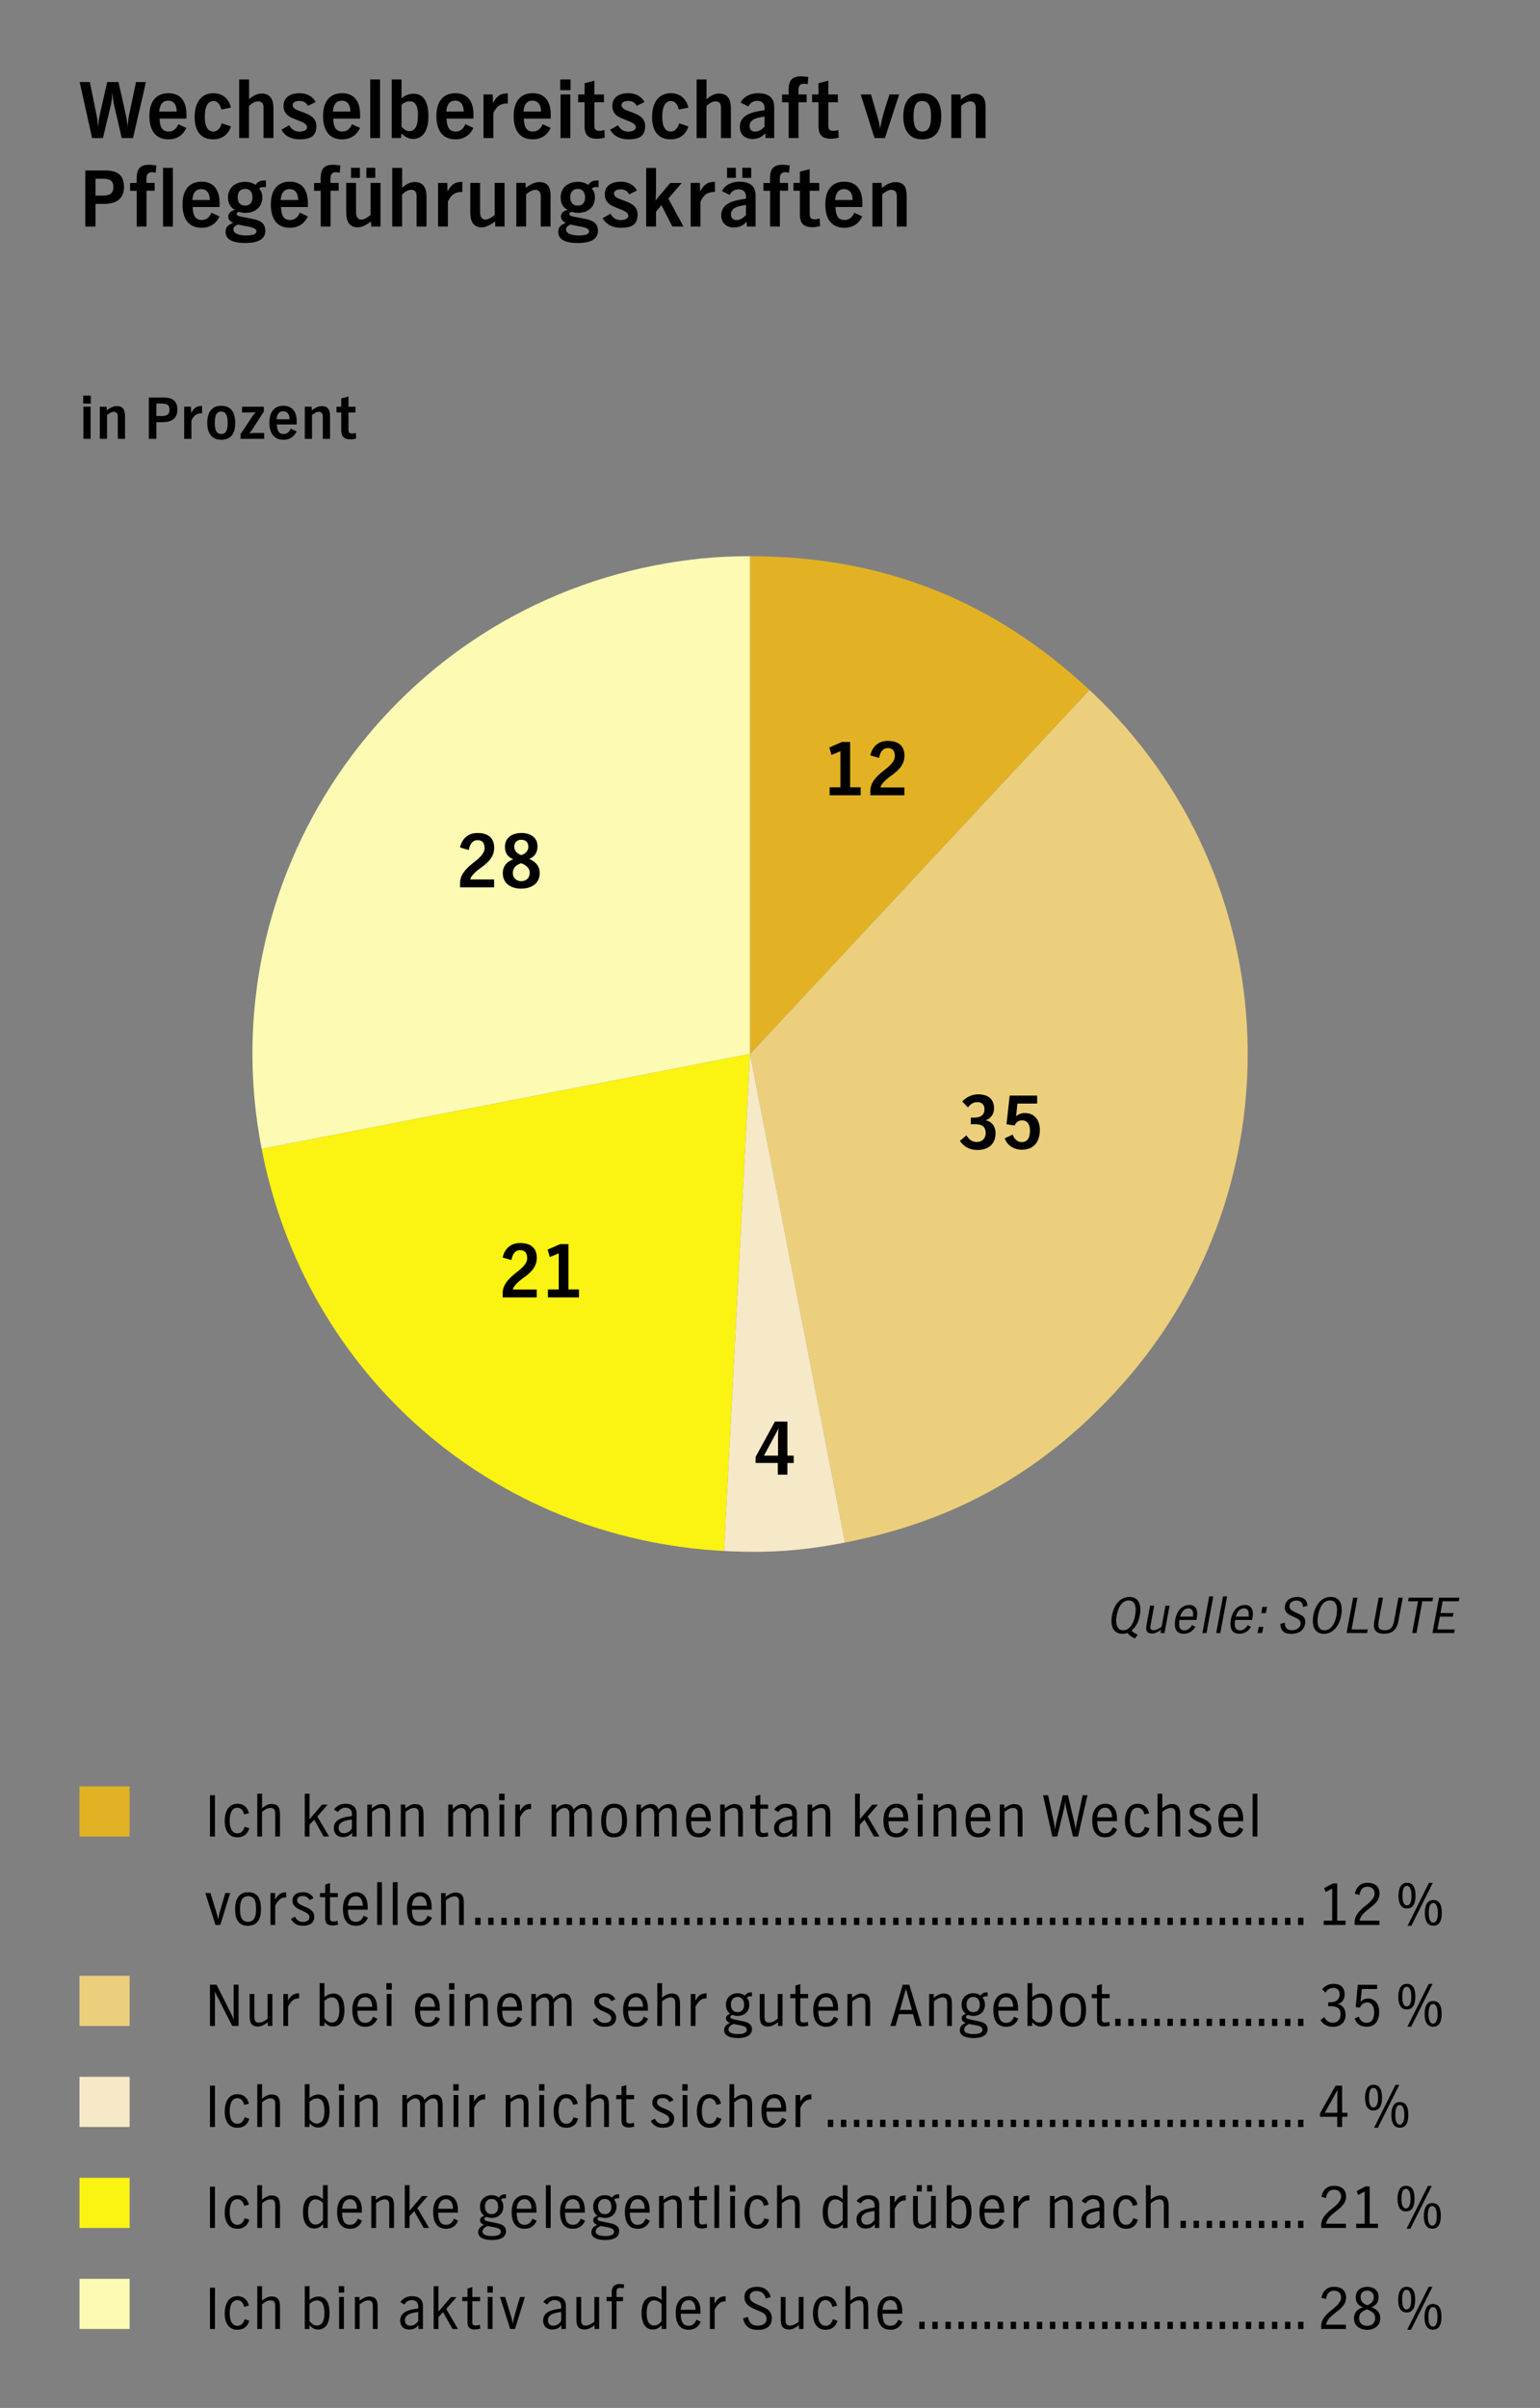
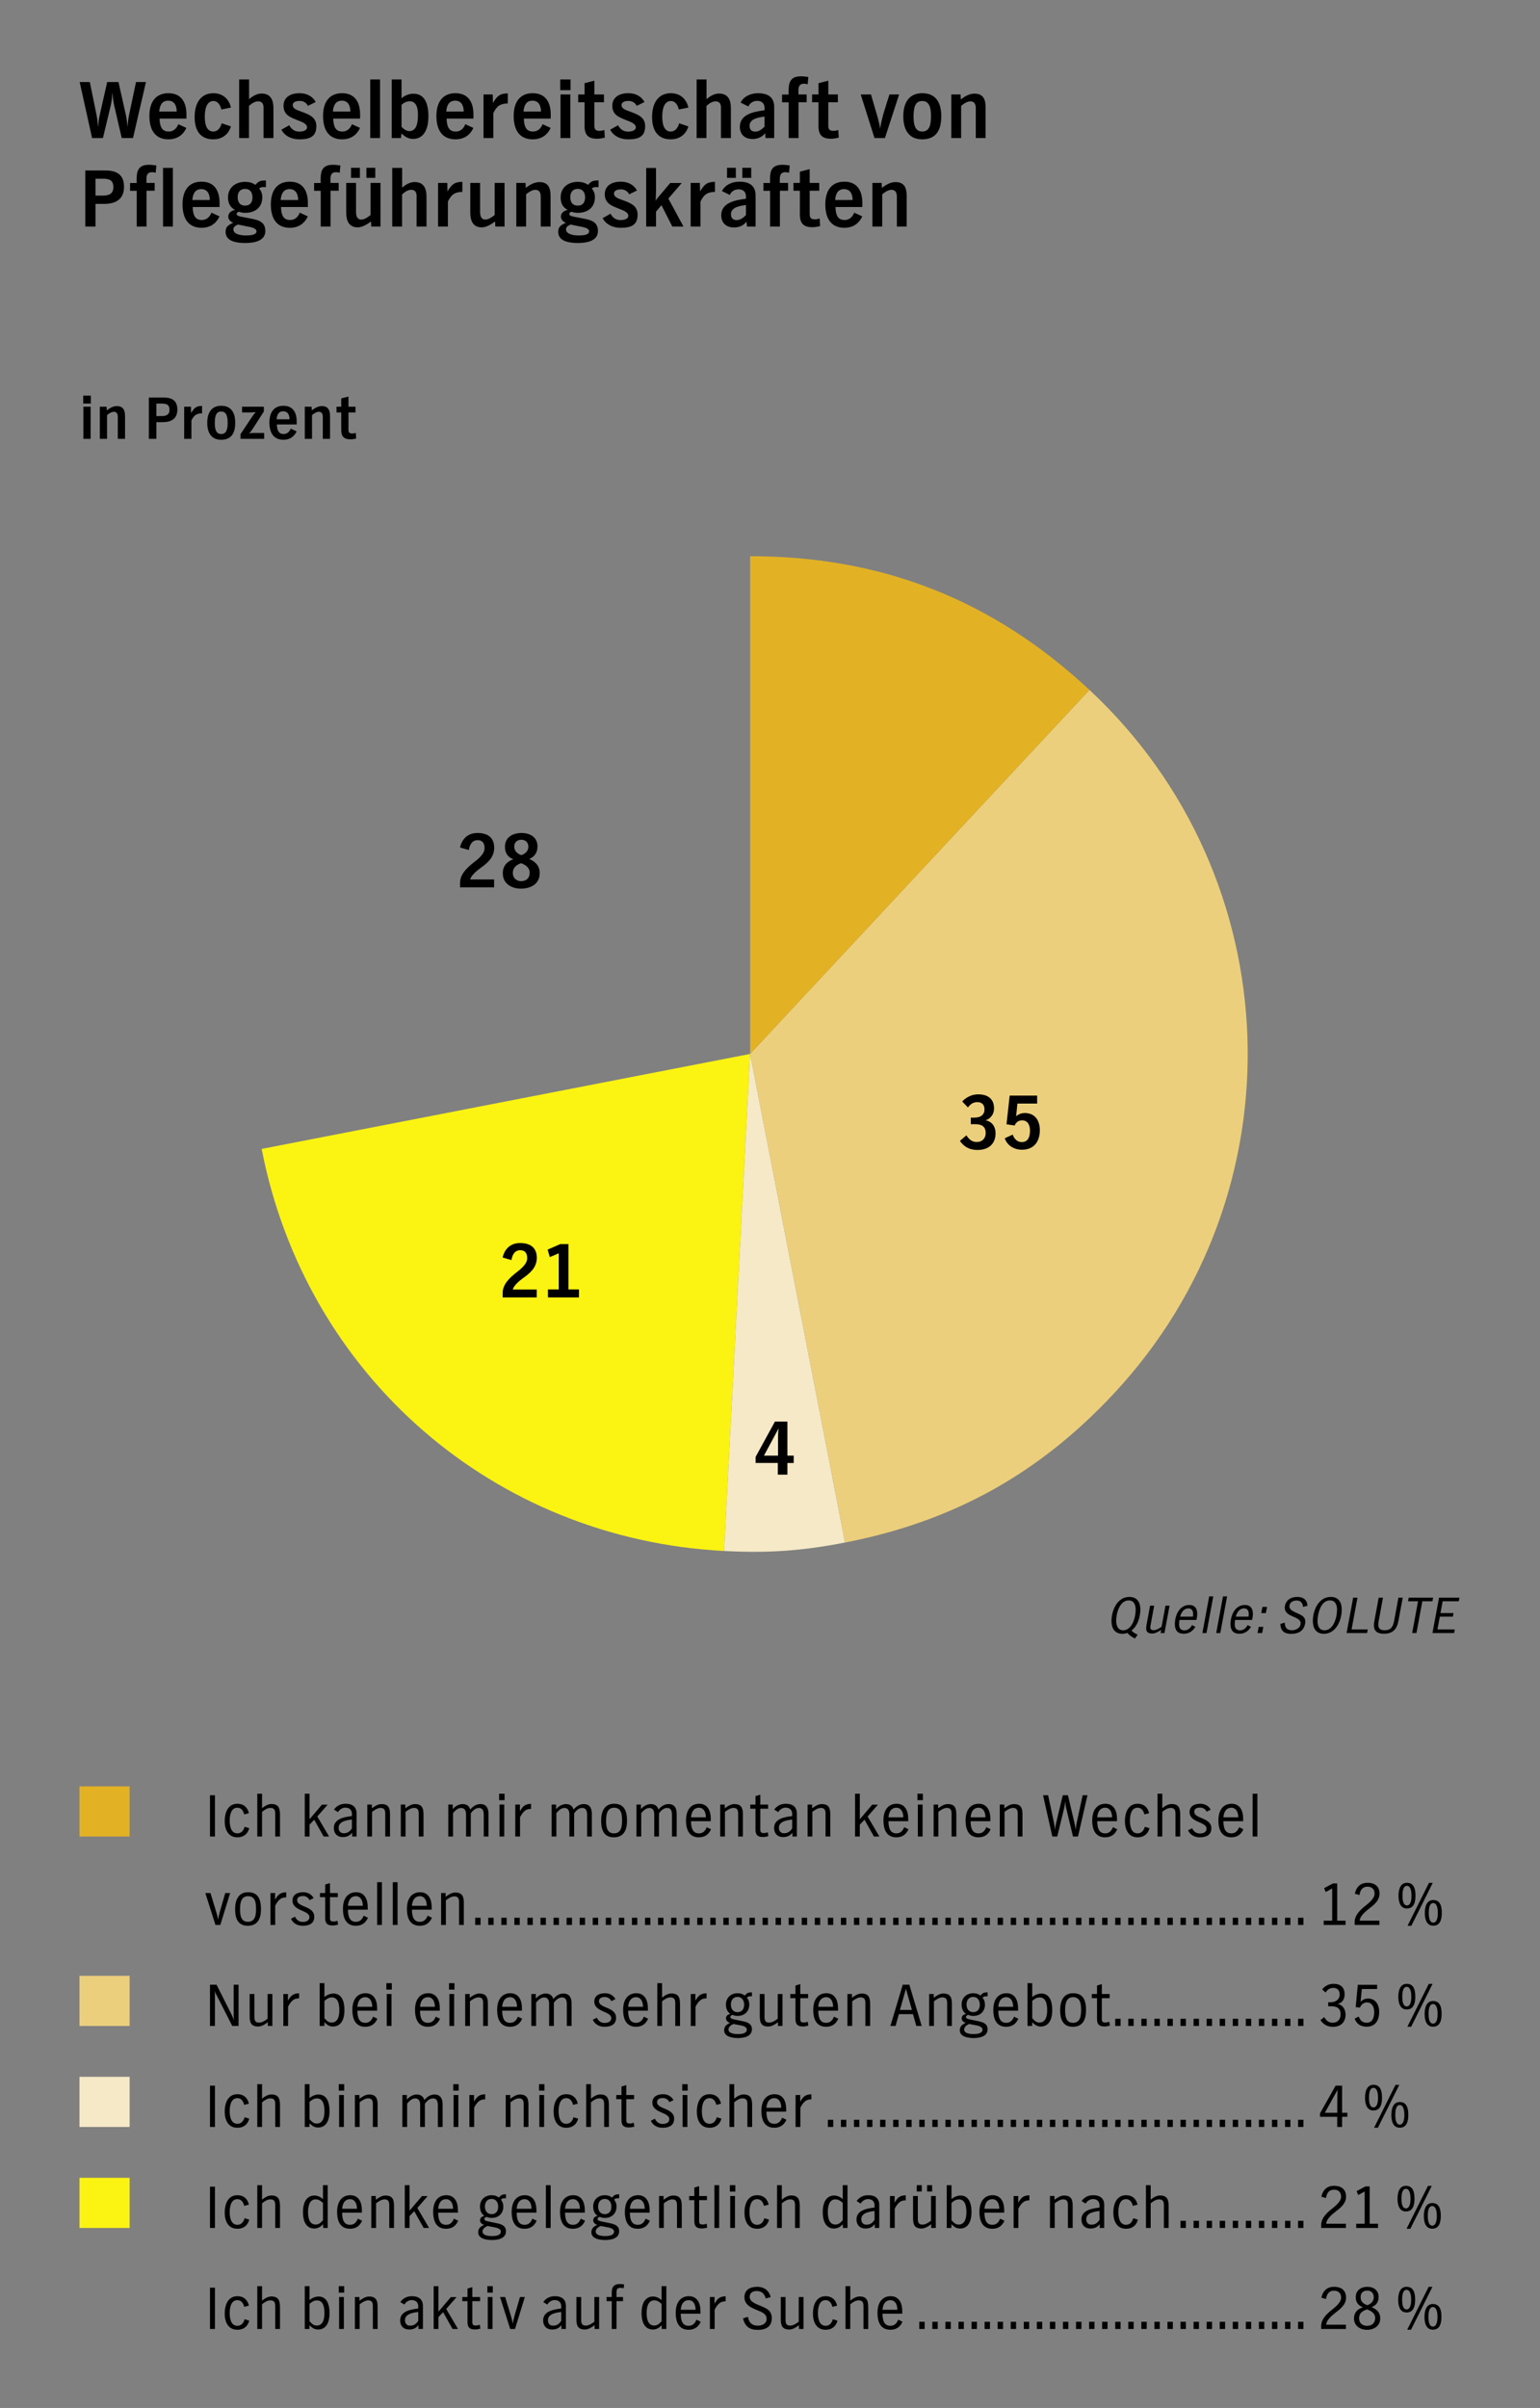
<svg xmlns="http://www.w3.org/2000/svg" xmlns:xlink="http://www.w3.org/1999/xlink" version="1.1" id="Ebene_1" x="0px" y="0px" width="538.58px" height="841.89px" viewBox="0 0 538.58 841.89" enable-background="new 0 0 538.58 841.89" xml:space="preserve">
  <rect x="0" y="0" width="538.58" height="841.89" fill="#808080" stroke="none" />
  <g>
    <defs>
      <rect id="SVGID_1_" x="27.799" y="26.683" width="482.616" height="787.916" />
    </defs>
    <clipPath id="SVGID_2_">
      <use xlink:href="#SVGID_1_" overflow="visible" />
    </clipPath>
-     <path clip-path="url(#SVGID_2_)" fill="#FDFAB3" d="M262.334,368.488L91.508,401.694c-18.338-94.345,43.275-185.69,137.619-204.032   c11.322-2.199,21.674-3.198,33.207-3.198V368.488z" />
    <path clip-path="url(#SVGID_2_)" fill="#FBF312" d="M262.334,368.488l-9.108,173.785c-80.624-4.228-146.315-61.33-161.718-140.579   L262.334,368.488z" />
    <path clip-path="url(#SVGID_2_)" fill="#F6E9C7" d="M262.334,368.488l33.206,170.826c-15.096,2.936-26.955,3.763-42.314,2.956   L262.334,368.488z" />
    <path clip-path="url(#SVGID_2_)" fill="#ECCF7C" d="M262.334,368.488l118.684-127.272c70.293,65.545,74.134,175.666,8.587,245.955   c-26.217,28.119-56.328,44.81-94.064,52.144L262.334,368.488z" />
-     <path clip-path="url(#SVGID_2_)" fill="#E2B224" d="M262.334,368.488V194.464c46.133,0,84.941,15.289,118.684,46.752   L262.334,368.488z" />
+     <path clip-path="url(#SVGID_2_)" fill="#E2B224" d="M262.334,368.488V194.464c46.133,0,84.941,15.289,118.684,46.752   L262.334,368.488" />
    <path clip-path="url(#SVGID_2_)" d="M185.249,305.126c0,1.839-1.142,2.954-2.981,2.954c-1.726,0-2.924-1.141-2.924-2.871   c0-1.836,1.253-2.866,2.896-3.395C183.746,302.314,185.249,303.373,185.249,305.126 M184.777,296.024   c0,1.562-1.059,2.453-2.426,2.954c-1.419-0.418-2.506-1.449-2.506-3.01c0-1.476,1.03-2.366,2.479-2.366   C183.802,293.603,184.777,294.549,184.777,296.024 M188.753,305.266c0-2.478-1.476-4.037-3.672-4.956   c1.974-0.775,2.893-2.334,2.893-4.424c0-3.202-2.669-4.647-5.566-4.647c-3.063,0-5.815,1.445-5.815,4.842   c0,2.09,0.946,3.592,2.919,4.342c-2.279,0.835-3.671,2.394-3.671,4.898c0,3.65,3.031,5.372,6.343,5.372   C185.612,310.693,188.753,309.082,188.753,305.266 M172.831,296.414c0-3.258-1.89-5.175-5.87-5.175   c-5.316,0-6.068,5.064-6.068,5.064l3.063,0.891c0.417-2.45,1.558-3.452,3.034-3.452c1.697,0,2.477,0.974,2.477,2.839   c0,1.336-0.947,2.785-3.536,4.76c-2.615,2.007-5.038,4.318-5.038,7.349v1.558h11.911v-2.751h-8.348   c0.168-1.254,2.254-3.063,3.591-4.01C170.357,301.842,172.831,299.837,172.831,296.414" />
    <path clip-path="url(#SVGID_2_)" d="M363.66,395.08c0-3.315-1.722-5.926-5.255-5.926c-1.143,0-2.199,0.359-3.035,1.138l0.443-4.457   h6.904v-2.777h-9.604l-1.111,10.017l2.842,0.446c0.475-1.142,1.362-1.813,2.616-1.813c2.06,0,2.757,1.786,2.757,3.566   c0,1.977-0.531,4.04-2.896,4.04c-1.585,0-2.673-1.2-3.145-2.62l-2.787,1.281c0.837,2.561,3.374,4.004,5.989,4.004   C361.631,401.979,363.66,399.119,363.66,395.08 M348.172,396.277c0-3.396-2.362-4.454-3.558-4.593   c1.166-0.224,3.029-1.615,3.029-4.176c0-3.201-2.058-4.896-5.536-4.896c-3.507,0-5.594,2.502-5.594,2.502l2.003,2.087   c0.752-1.029,1.724-1.868,3.313-1.868c1.613,0,2.477,1.006,2.477,2.508c0,1.81-1.196,2.925-3.646,2.925h-1.142v2.278h1.501   c2.507,0,3.704,0.95,3.704,3.12c0,1.866-1.251,3.122-3.118,3.122c-1.504,0-2.646-0.755-3.618-2.342l-2.283,1.95   c0.697,0.945,2.283,3.169,6.18,3.169C345.81,402.063,348.172,399.839,348.172,396.277" />
    <path clip-path="url(#SVGID_2_)" d="M202.473,453.615v-2.782h-3.674v-15.866h-2.863l-4.423,1.949l0.779,2.615l3.114-1.335v12.637   h-3.781v2.782H202.473z M187.735,439.779c0-3.256-1.89-5.174-5.87-5.174c-5.316,0-6.068,5.062-6.068,5.062l3.063,0.892   c0.417-2.45,1.559-3.453,3.034-3.453c1.697,0,2.477,0.976,2.477,2.84c0,1.338-0.947,2.784-3.535,4.76   c-2.616,2.009-5.038,4.319-5.038,7.352v1.559h11.911v-2.755h-8.348c0.167-1.25,2.255-3.063,3.591-4.008   C185.262,445.206,187.735,443.201,187.735,439.779" />
-     <path clip-path="url(#SVGID_2_)" d="M316.319,264.219c0-3.257-1.891-5.174-5.871-5.174c-5.315,0-6.068,5.063-6.068,5.063   l3.063,0.891c0.416-2.45,1.558-3.452,3.035-3.452c1.697,0,2.477,0.974,2.477,2.838c0,1.336-0.948,2.785-3.537,4.763   c-2.616,2.004-5.038,4.315-5.038,7.349v1.557h11.909v-2.752h-8.348c0.169-1.253,2.256-3.063,3.594-4.008   C313.843,269.65,316.319,267.642,316.319,264.219 M300.995,278.053v-2.782h-3.677v-15.865h-2.863l-4.424,1.948l0.778,2.617   l3.117-1.337v12.637h-3.787v2.782H300.995z" />
    <path clip-path="url(#SVGID_2_)" d="M272.295,499.421c-0.194,1.336-0.194,2.7-0.194,4.065v5.455h-4.928L272.295,499.421z    M277.581,511.5v-2.559h-2.199v-11.912h-4.367l-6.764,12.359v2.111h7.765v4.093h3.366V511.5H277.581z" />
    <path clip-path="url(#SVGID_2_)" d="M493.526,804.059c0,1.016-0.131,3.377-1.604,3.377c-1.472,0-1.559-2.361-1.559-3.377   c0-1.021,0.066-3.468,1.559-3.468C493.396,800.591,493.526,803.059,493.526,804.059 M502.729,810.075   c0,1.014-0.134,3.376-1.604,3.376c-1.472,0-1.559-2.362-1.559-3.376c0-1.021,0.063-3.468,1.559-3.468   C502.596,806.607,502.729,809.078,502.729,810.075 M494.913,804.059c0-1.951-0.328-4.524-2.991-4.524   c-2.38,0-2.942,2.485-2.942,4.524c0,1.967,0.495,4.457,2.942,4.457C494.456,808.516,494.913,806.088,494.913,804.059    M500.952,799.556h-1.322l-7.49,14.998h1.322L500.952,799.556z M504.111,810.075c0-1.951-0.326-4.524-2.986-4.524   c-2.383,0-2.945,2.488-2.945,4.524c0,1.969,0.498,4.458,2.945,4.458C503.658,814.533,504.111,812.111,504.111,810.075    M480.935,810.467c0,1.71-1.17,2.726-2.84,2.726c-1.601,0-2.791-0.995-2.791-2.641c0-1.86,1.212-2.597,2.815-3.119   C479.526,807.997,480.935,808.734,480.935,810.467 M480.438,803.146c0,1.472-0.932,2.338-2.234,2.815   c-1.491-0.52-2.357-1.235-2.357-2.902c0-1.407,0.951-2.208,2.315-2.208C479.551,800.851,480.438,801.761,480.438,803.146    M482.707,810.552c0-2.036-1.229-3.228-3.047-3.899c1.643-0.606,2.481-1.82,2.481-3.572c0-2.316-1.749-3.546-3.938-3.546   c-2.253,0-4.064,1.251-4.064,3.634c0,1.772,0.905,2.944,2.549,3.527c-1.927,0.582-3.156,1.8-3.156,3.898   c0,2.581,2.141,3.98,4.543,3.98C480.523,814.574,482.707,813.217,482.707,810.552 M470.756,803.34c0-2.272-1.324-3.806-4.247-3.806   c-3.722,0-4.265,3.395-4.395,3.83l1.624,0.429c0.349-2.313,1.559-2.9,2.795-2.9c1.752,0,2.489,1.082,2.489,2.447   c0,1.127-0.91,2.425-2.99,4.047c-1.971,1.541-3.981,3.382-3.981,5.896v0.99h8.659v-1.491h-6.883c0-1.492,1.86-3.139,3.267-4.224   C468.696,807.324,470.756,805.786,470.756,803.34 M455.854,811.767h-1.879v2.506h1.879V811.767z M451.286,811.767h-1.879v2.506   h1.879V811.767z M446.719,811.767h-1.882v2.506h1.882V811.767z M442.153,811.767h-1.885v2.506h1.885V811.767z M437.583,811.767   h-1.882v2.506h1.882V811.767z M433.013,811.767h-1.879v2.506h1.879V811.767z M428.446,811.767h-1.878v2.506h1.878V811.767z    M423.88,811.767h-1.882v2.506h1.882V811.767z M419.31,811.767h-1.882v2.506h1.882V811.767z M414.74,811.767h-1.879v2.506h1.879   V811.767z M410.173,811.767h-1.878v2.506h1.878V811.767z M405.607,811.767h-1.882v2.506h1.882V811.767z M401.04,811.767h-1.885   v2.506h1.885V811.767z M396.47,811.767h-1.882v2.506h1.882V811.767z M391.9,811.767h-1.879v2.506h1.879V811.767z M387.334,811.767   h-1.879v2.506h1.879V811.767z M382.767,811.767h-1.882v2.506h1.882V811.767z M378.197,811.767h-1.882v2.506h1.882V811.767z    M373.627,811.767h-1.878v2.506h1.878V811.767z M369.061,811.767h-1.879v2.506h1.879V811.767z M364.494,811.767h-1.882v2.506h1.882   V811.767z M359.928,811.767h-1.886v2.506h1.886V811.767z M355.357,811.767h-1.882v2.506h1.882V811.767z M350.788,811.767h-1.879   v2.506h1.879V811.767z M346.221,811.767h-1.878v2.506h1.878V811.767z M341.654,811.767h-1.882v2.506h1.882V811.767z    M337.085,811.767h-1.882v2.506h1.882V811.767z M332.515,811.767h-1.879v2.506h1.879V811.767z M327.947,811.767h-1.878v2.506h1.878   V811.767z M323.381,811.767h-1.882v2.506h1.882V811.767z M313.831,807.564h-5.198c0.196-2.318,1.256-3.358,2.794-3.358   C312.855,804.206,313.807,805.418,313.831,807.564 M315.625,811.743l-1.492-0.717c-0.52,1.277-1.299,2.148-2.706,2.148   c-1.885,0-2.772-1.3-2.794-4.247h6.907v-0.952c0-2.622-1.063-5.153-4.047-5.153c-2.664,0-4.608,1.903-4.608,5.8   c0,3.814,1.467,5.932,4.521,5.932C313.723,814.554,314.954,813.282,315.625,811.743 M303.641,814.272v-7.532   c0-2.253-0.405-3.829-3.026-3.829c-1.19,0-2.362,0.731-3.25,1.467v-5.062H295.7v14.956h1.664v-8.616   c0.803-0.671,1.842-1.386,2.924-1.386c1.452,0,1.691,0.866,1.691,2.123v7.879H303.641z M292.872,811.355l-1.621-0.478   c0,0-0.436,2.297-2.514,2.297c-2.273,0-2.685-2.644-2.685-4.398c0-1.758,0.348-4.57,2.685-4.57c2.013,0,2.359,2.338,2.359,2.338   l1.646-0.411c0,0-0.436-3.311-4.006-3.311c-3.376,0-4.433,3.224-4.433,6.061c0,2.86,1.142,5.671,4.433,5.671   C292.354,814.554,292.872,811.355,292.872,811.355 M281.006,814.272v-11.169h-1.664v8.64c-0.807,0.605-1.93,1.364-2.969,1.364   c-1.387,0-1.646-0.804-1.646-2.013v-7.991h-1.664v7.751c0,2.211,0.495,3.612,2.984,3.612c1.214,0,2.445-0.797,3.358-1.511   l0.018,1.316H281.006z M269.918,810.51c0-0.954-0.238-1.668-0.628-2.229c-0.776-1.153-2.249-1.606-3.768-2.278   c-1.169-0.52-3.333-1.213-3.333-2.944c0-1.496,1.146-2.057,2.489-2.057c1.734,0,2.709,1.04,3.122,2.597l1.729-0.453   c-0.521-2.144-2.099-3.611-4.764-3.611c-2.209,0-4.415,0.906-4.415,3.611c0,1.04,0.304,1.71,0.776,2.314   c0.844,1.084,2.316,1.668,3.854,2.32c1.325,0.563,3.121,1.129,3.121,2.988c0,1.668-1.601,2.359-3.034,2.359   c-2.187,0-3.139-1.168-3.507-3.095l-1.708,0.543c0.651,2.813,2.292,4.022,5.172,4.022   C267.734,814.599,269.918,813.543,269.918,810.51 M253.789,804.621v-1.776c-0.151,0-0.347,0.024-0.563,0.042   c-1.819,0.175-2.511,1.147-3.334,2.537v-2.32h-1.621v11.169h1.664v-6.729c0.865-1.755,1.86-2.639,2.901-2.84   C253.162,804.642,253.486,804.642,253.789,804.621 M243.264,807.564h-5.196c0.194-2.318,1.257-3.358,2.793-3.358   C242.29,804.206,243.243,805.418,243.264,807.564 M245.061,811.743l-1.494-0.717c-0.52,1.277-1.299,2.148-2.707,2.148   c-1.885,0-2.771-1.3-2.793-4.247h6.908v-0.952c0-2.622-1.063-5.153-4.049-5.153c-2.665,0-4.609,1.903-4.609,5.8   c0,3.814,1.472,5.932,4.522,5.932C243.155,814.554,244.389,813.282,245.061,811.743 M231.369,811.57   c-0.822,0.976-1.58,1.516-2.533,1.516c-1.732,0-2.688-1.429-2.688-4.334c0-2.898,0.935-4.481,2.644-4.481   c1.105,0,1.797,0.543,2.577,1.234V811.57z M233.032,814.272v-14.956h-1.663v4.89c-0.8-0.776-1.928-1.274-2.988-1.274   c-2.515,0-4.004,2.075-4.004,5.8c0,3.705,1.45,5.735,3.96,5.735c1.408,0,2.274-0.713,3.054-1.49l0.042,1.296H233.032z    M218.268,798.71c-0.151-0.022-0.91-0.151-1.494-0.151c-1.968,0-2.833,0.994-2.833,2.941v1.604h-1.796v1.45h1.796v9.719h1.665   v-9.719h2.273v-1.45h-2.273v-1.497c0-1.016,0.107-1.71,1.363-1.71c0.606,0,1.148,0.151,1.148,0.151L218.268,798.71z    M209.53,814.272v-11.169h-1.666v8.64c-0.802,0.605-1.927,1.364-2.965,1.364c-1.387,0-1.646-0.804-1.646-2.013v-7.991h-1.667v7.751   c0,2.211,0.499,3.612,2.987,3.612c1.213,0,2.447-0.797,3.358-1.511l0.021,1.316H209.53z M196.266,811.462   c-0.932,1.387-1.862,1.666-2.861,1.666c-1.104,0-1.774-0.732-1.774-1.947c0-2.235,2.969-2.646,4.636-2.84V811.462z    M197.908,814.272v-8.051c0-2.232-1.361-3.399-3.873-3.399c-2.882,0-4.028,2.054-4.028,2.054l1.405,0.868   c0,0,0.823-1.559,2.579-1.559c1.494,0,2.274,0.889,2.274,2.144v0.799c-2.537,0.305-6.323,0.887-6.323,4.183   c0,1.906,1.21,3.156,3.093,3.156c1.455,0,2.429-0.411,3.317-1.535v1.341H197.908z M183.556,803.104h-1.709l-1.971,6.82   c-0.237,0.821-0.39,1.646-0.541,2.489c-0.13-0.843-0.325-1.668-0.584-2.489l-2.079-6.82h-1.796l3.551,11.169h1.688L183.556,803.104   z M172.244,803.104h-1.664v11.169h1.664V803.104z M172.351,799.316h-1.901v2.246h1.901V799.316z M167.997,814.165l-0.194-1.36   c-0.455,0.151-0.91,0.261-1.387,0.261c-0.909,0-1.233-0.261-1.233-1.19v-7.321h2.727v-1.45h-2.727v-3.462l-1.685,0.497v2.965   h-1.818v1.45h1.818v7.321c0,1.837,0.754,2.574,2.594,2.574C166.74,814.449,167.368,814.316,167.997,814.165 M160.168,814.272   l-4.112-6.989l3.616-4.155h-1.993l-4.352,5.106v-8.918h-1.664v14.956h1.664v-4.155l1.646-1.709l3.292,5.864H160.168z    M146.267,811.462c-0.932,1.387-1.862,1.666-2.859,1.666c-1.104,0-1.777-0.732-1.777-1.947c0-2.235,2.969-2.646,4.636-2.84V811.462   z M147.909,814.272v-8.051c0-2.232-1.361-3.399-3.873-3.399c-2.879,0-4.028,2.054-4.028,2.054l1.408,0.868   c0,0,0.823-1.559,2.576-1.559c1.494,0,2.274,0.889,2.274,2.144v0.799c-2.534,0.305-6.323,0.887-6.323,4.183   c0,1.906,1.213,3.156,3.097,3.156c1.451,0,2.424-0.411,3.312-1.535v1.341H147.909z M132.064,814.272v-7.729   c0-2.208-0.519-3.612-3.01-3.612c-1.211,0-2.423,0.776-3.333,1.488l-0.022-1.316h-1.58v11.169h1.667v-8.616   c0.8-0.629,1.927-1.386,2.966-1.386c1.343,0,1.644,0.821,1.644,2.014v7.988H132.064z M120.262,803.104h-1.664v11.169h1.664V803.104   z M120.371,799.316h-1.903v2.246h1.903V799.316z M113.471,808.752c0,2.905-0.976,4.334-2.707,4.334   c-0.931,0-1.602-0.477-2.514-1.516v-6.065c0.714-0.629,1.474-1.21,2.622-1.21C112.604,804.295,113.471,805.81,113.471,808.752    M115.243,808.731c0-3.746-1.34-5.8-3.828-5.8c-1.192,0-2.494,0.602-3.164,1.274v-4.89h-1.665v14.956h1.62l0.044-1.296   c0.889,0.886,1.668,1.49,3.011,1.49C113.773,814.467,115.243,812.437,115.243,808.731 M97.922,814.272v-7.532   c0-2.253-0.408-3.829-3.028-3.829c-1.19,0-2.359,0.731-3.25,1.467v-5.062H89.98v14.956h1.664v-8.616   c0.803-0.671,1.842-1.386,2.925-1.386c1.451,0,1.688,0.866,1.688,2.123v7.879H97.922z M87.153,811.355l-1.623-0.478   c0,0-0.434,2.297-2.512,2.297c-2.272,0-2.685-2.644-2.685-4.398c0-1.758,0.347-4.57,2.685-4.57c2.014,0,2.361,2.338,2.361,2.338   l1.645-0.411c0,0-0.434-3.311-4.005-3.311c-3.376,0-4.435,3.224-4.435,6.061c0,2.86,1.144,5.671,4.435,5.671   C86.634,814.554,87.153,811.355,87.153,811.355 M75.184,799.837h-1.75v14.436h1.75V799.837z" />
    <path clip-path="url(#SVGID_2_)" d="M493.299,768.744c0,1.015-0.13,3.38-1.601,3.38c-1.474,0-1.565-2.365-1.565-3.38   c0-1.017,0.067-3.464,1.565-3.464C493.169,765.28,493.299,767.748,493.299,768.744 M502.499,774.762   c0,1.02-0.127,3.382-1.601,3.382s-1.563-2.362-1.563-3.382c0-1.015,0.064-3.462,1.563-3.462   C502.372,771.3,502.499,773.765,502.499,774.762 M494.683,768.744c0-1.95-0.326-4.523-2.984-4.523   c-2.381,0-2.944,2.488-2.944,4.523c0,1.969,0.498,4.458,2.944,4.458C494.229,773.202,494.683,770.78,494.683,768.744    M500.723,764.245H499.4l-7.484,14.998h1.316L500.723,764.245z M503.883,774.762c0-1.945-0.323-4.519-2.984-4.519   c-2.381,0-2.941,2.482-2.941,4.519c0,1.969,0.495,4.461,2.941,4.461C503.429,779.223,503.883,776.797,503.883,774.762    M481.937,778.962v-1.488h-2.924v-13.036h-1.468l-3.096,1.646l0.54,1.363l2.274-1.233v11.261h-2.965v1.488H481.937z    M470.756,768.029c0-2.275-1.324-3.809-4.247-3.809c-3.722,0-4.265,3.397-4.395,3.83l1.624,0.434   c0.349-2.318,1.559-2.902,2.795-2.902c1.752,0,2.489,1.085,2.489,2.447c0,1.127-0.91,2.425-2.99,4.05   c-1.971,1.535-3.981,3.376-3.981,5.887v0.996h8.659v-1.488h-6.883c0-1.498,1.86-3.145,3.267-4.229   C468.696,772.014,470.756,770.476,470.756,768.029 M455.854,776.453h-1.879v2.509h1.879V776.453z M451.286,776.453h-1.879v2.509   h1.879V776.453z M446.719,776.453h-1.882v2.509h1.882V776.453z M442.153,776.453h-1.885v2.509h1.885V776.453z M437.583,776.453   h-1.882v2.509h1.882V776.453z M433.013,776.453h-1.879v2.509h1.879V776.453z M428.446,776.453h-1.878v2.509h1.878V776.453z    M423.88,776.453h-1.882v2.509h1.882V776.453z M419.31,776.453h-1.882v2.509h1.882V776.453z M414.74,776.453h-1.879v2.509h1.879   V776.453z M408.708,778.962v-7.535c0-2.25-0.413-3.826-3.029-3.826c-1.192,0-2.362,0.734-3.249,1.467v-5.062h-1.665v14.956h1.665   v-8.616c0.804-0.671,1.842-1.383,2.926-1.383c1.45,0,1.689,0.863,1.689,2.12v7.879H408.708z M397.938,776.042l-1.623-0.478   c0,0-0.434,2.297-2.512,2.297c-2.272,0-2.683-2.644-2.683-4.398c0-1.752,0.345-4.567,2.683-4.567c2.014,0,2.361,2.338,2.361,2.338   l1.644-0.411c0,0-0.433-3.311-4.005-3.311c-3.378,0-4.44,3.224-4.44,6.059c0,2.857,1.148,5.673,4.44,5.673   C397.418,779.243,397.938,776.042,397.938,776.042 M384.524,776.148c-0.93,1.388-1.86,1.669-2.857,1.669   c-1.105,0-1.778-0.737-1.778-1.95c0-2.229,2.969-2.641,4.636-2.837V776.148z M386.168,778.962v-8.054   c0-2.229-1.359-3.396-3.872-3.396c-2.882,0-4.029,2.054-4.029,2.054l1.407,0.868c0,0,0.825-1.562,2.58-1.562   c1.491,0,2.271,0.887,2.271,2.144v0.805c-2.531,0.301-6.321,0.887-6.321,4.177c0,1.905,1.211,3.162,3.096,3.162   c1.45,0,2.426-0.411,3.313-1.534v1.337H386.168z M375.144,778.962v-7.729c0-2.208-0.52-3.612-3.012-3.612   c-1.211,0-2.425,0.776-3.334,1.491l-0.021-1.322H367.2v11.172h1.661v-8.616c0.803-0.629,1.928-1.383,2.966-1.383   c1.348,0,1.649,0.821,1.649,2.011v7.988H375.144z M360.009,769.31v-1.773c-0.154,0-0.347,0.02-0.564,0.043   c-1.818,0.172-2.511,1.147-3.335,2.531v-2.314h-1.619v11.166h1.664v-6.731c0.867-1.752,1.864-2.641,2.903-2.834   C359.381,769.331,359.704,769.331,360.009,769.31 M349.483,772.254h-5.195c0.192-2.318,1.256-3.358,2.79-3.358   C348.51,768.896,349.462,770.11,349.483,772.254 M351.28,776.428l-1.495-0.712c-0.52,1.274-1.299,2.146-2.707,2.146   c-1.881,0-2.77-1.301-2.79-4.247h6.904v-0.952c0-2.619-1.057-5.15-4.047-5.15c-2.665,0-4.609,1.903-4.609,5.8   c0,3.812,1.468,5.932,4.524,5.932C349.374,779.243,350.609,777.966,351.28,776.428 M337.984,773.441   c0,2.902-0.976,4.334-2.706,4.334c-0.934,0-1.604-0.48-2.516-1.52v-6.062c0.715-0.629,1.474-1.214,2.624-1.214   C337.118,768.98,337.984,770.496,337.984,773.441 M339.757,773.421c0-3.746-1.341-5.8-3.829-5.8c-1.19,0-2.494,0.604-3.165,1.274   v-4.89h-1.662v14.956h1.62l0.042-1.296c0.888,0.886,1.667,1.493,3.014,1.493C338.29,779.159,339.757,777.123,339.757,773.421    M327.271,778.962V767.79h-1.667v8.638c-0.804,0.607-1.928,1.369-2.966,1.369c-1.387,0-1.646-0.807-1.646-2.016v-7.991h-1.667   v7.751c0,2.211,0.498,3.618,2.987,3.618c1.214,0,2.445-0.803,3.358-1.517l0.018,1.319H327.271z M322.378,764.006h-1.772v2.204   h1.772V764.006z M325.994,764.006h-1.773v2.204h1.773V764.006z M316.767,769.31v-1.773c-0.151,0-0.344,0.02-0.562,0.043   c-1.818,0.172-2.514,1.147-3.335,2.531v-2.314h-1.619v11.166h1.661v-6.731c0.867-1.752,1.864-2.641,2.903-2.834   C316.139,769.331,316.465,769.331,316.767,769.31 M305.857,776.148c-0.937,1.388-1.867,1.669-2.863,1.669   c-1.103,0-1.776-0.737-1.776-1.95c0-2.229,2.967-2.641,4.64-2.837V776.148z M307.5,778.962v-8.054c0-2.229-1.365-3.396-3.878-3.396   c-2.879,0-4.023,2.054-4.023,2.054l1.405,0.868c0,0,0.824-1.562,2.576-1.562c1.492,0,2.277,0.887,2.277,2.144v0.805   c-2.537,0.301-6.325,0.887-6.325,4.177c0,1.905,1.211,3.162,3.093,3.162c1.453,0,2.429-0.411,3.317-1.534v1.337H307.5z    M294.73,776.256c-0.828,0.977-1.586,1.52-2.537,1.52c-1.733,0-2.686-1.432-2.686-4.334c0-2.903,0.931-4.479,2.643-4.479   c1.103,0,1.795,0.537,2.58,1.231V776.256z M296.392,778.962v-14.956h-1.661v4.89c-0.807-0.779-1.934-1.274-2.993-1.274   c-2.511,0-4.002,2.075-4.002,5.8c0,3.702,1.449,5.738,3.959,5.738c1.405,0,2.274-0.717,3.054-1.493l0.046,1.296H296.392z    M279.701,778.962v-7.535c0-2.25-0.411-3.826-3.032-3.826c-1.19,0-2.359,0.734-3.247,1.467v-5.062h-1.664v14.956h1.664v-8.616   c0.801-0.671,1.84-1.383,2.92-1.383c1.457,0,1.695,0.863,1.695,2.12v7.879H279.701z M268.928,776.042l-1.623-0.478   c0,0-0.435,2.297-2.512,2.297c-2.272,0-2.685-2.644-2.685-4.398c0-1.752,0.348-4.567,2.685-4.567c2.013,0,2.361,2.338,2.361,2.338   l1.644-0.411c0,0-0.431-3.311-4.004-3.311c-3.373,0-4.436,3.224-4.436,6.059c0,2.857,1.148,5.673,4.436,5.673   C268.408,779.243,268.928,776.042,268.928,776.042 M257.046,767.79h-1.665v11.172h1.665V767.79z M257.154,764.006h-1.903v2.249   h1.903V764.006z M251.509,764.006h-1.664v14.956h1.664V764.006z M247.33,778.854l-0.194-1.363   c-0.455,0.151-0.909,0.261-1.385,0.261c-0.91,0-1.235-0.261-1.235-1.191v-7.321h2.729v-1.443h-2.729v-3.468l-1.685,0.503v2.965   h-1.818v1.443h1.818v7.321c0,1.838,0.758,2.575,2.595,2.575C246.076,779.136,246.702,779.008,247.33,778.854 M238.429,778.962   v-7.729c0-2.208-0.519-3.612-3.006-3.612c-1.216,0-2.427,0.776-3.337,1.491l-0.022-1.322h-1.577v11.172h1.664v-8.616   c0.801-0.629,1.926-1.383,2.97-1.383c1.341,0,1.645,0.821,1.645,2.011v7.988H238.429z M225.48,772.254h-5.197   c0.195-2.318,1.257-3.358,2.794-3.358C224.506,768.896,225.458,770.11,225.48,772.254 M227.277,776.428l-1.494-0.712   c-0.519,1.274-1.298,2.146-2.706,2.146c-1.884,0-2.771-1.301-2.794-4.247h6.908v-0.952c0-2.619-1.062-5.15-4.049-5.15   c-2.664,0-4.609,1.903-4.609,5.8c0,3.812,1.47,5.932,4.521,5.932C225.371,779.243,226.605,777.966,227.277,776.428    M214.744,780.239c0,1.454-2.099,1.562-3.095,1.562c-1.017,0-3.312-0.15-3.312-1.585c0-0.993,0.95-1.577,1.729-1.945   c0.761,0.151,2.275,0.433,2.275,0.433C213.056,778.833,214.744,779.113,214.744,780.239 M213.814,771.536   c0,1.449-0.737,2.603-2.295,2.603c-1.583,0-2.341-1.196-2.341-2.667s0.759-2.664,2.341-2.664   C213.1,768.808,213.814,770.085,213.814,771.536 M216.538,780.111c0-1.949-1.599-2.469-3.223-2.816l-1.969-0.411   c-1.304-0.279-2.364-0.389-2.364-1.038c0-0.433,0.346-0.607,0.758-0.758c0.629,0.236,1.106,0.367,1.8,0.367   c2.382,0,4.07-1.533,4.07-3.963c0-0.996-0.239-1.666-0.844-2.445c0.411-0.368,0.779-0.478,1.343-0.478   c0.125,0,0.277,0.024,0.428,0.024v-1.408c-1.23,0.047-1.706,0.154-2.464,1.149c-0.8-0.587-1.559-0.823-2.533-0.823   c-2.364,0-4.092,1.577-4.092,3.96c0,1.538,0.627,2.709,1.555,3.248c-0.797,0.192-1.534,0.649-1.534,1.536   c0,0.867,0.672,1.407,1.427,1.623c-1.188,0.52-2.077,1.192-2.077,2.597c0,2.342,3.093,2.706,4.829,2.706   C213.684,783.182,216.538,782.687,216.538,780.111 M202.809,772.254h-5.196c0.196-2.318,1.257-3.358,2.794-3.358   C201.835,768.896,202.788,770.11,202.809,772.254 M204.606,776.428l-1.494-0.712c-0.519,1.274-1.298,2.146-2.706,2.146   c-1.883,0-2.771-1.301-2.794-4.247h6.908v-0.952c0-2.619-1.062-5.15-4.049-5.15c-2.663,0-4.609,1.903-4.609,5.8   c0,3.812,1.469,5.932,4.521,5.932C202.701,779.243,203.936,777.966,204.606,776.428 M192.581,764.006h-1.663v14.956h1.663V764.006z    M185.893,772.254h-5.197c0.194-2.318,1.255-3.358,2.792-3.358C184.917,768.896,185.87,770.11,185.893,772.254 M187.688,776.428   l-1.494-0.712c-0.519,1.274-1.298,2.146-2.706,2.146c-1.883,0-2.771-1.301-2.792-4.247h6.906v-0.952c0-2.619-1.06-5.15-4.049-5.15   c-2.663,0-4.607,1.903-4.607,5.8c0,3.812,1.47,5.932,4.521,5.932C185.784,779.243,187.018,777.966,187.688,776.428    M175.156,780.239c0,1.454-2.1,1.562-3.095,1.562c-1.021,0-3.312-0.15-3.312-1.585c0-0.993,0.949-1.577,1.728-1.945   c0.758,0.151,2.277,0.433,2.277,0.433C173.468,778.833,175.156,779.113,175.156,780.239 M174.227,771.536   c0,1.449-0.737,2.603-2.295,2.603c-1.584,0-2.341-1.196-2.341-2.667s0.757-2.664,2.341-2.664   C173.511,768.808,174.227,770.085,174.227,771.536 M176.951,780.111c0-1.949-1.599-2.469-3.223-2.816l-1.97-0.411   c-1.302-0.279-2.362-0.389-2.362-1.038c0-0.433,0.346-0.607,0.757-0.758c0.627,0.236,1.104,0.367,1.8,0.367   c2.381,0,4.07-1.533,4.07-3.963c0-0.996-0.237-1.666-0.844-2.445c0.412-0.368,0.778-0.478,1.339-0.478   c0.129,0,0.281,0.024,0.433,0.024v-1.408c-1.23,0.047-1.708,0.154-2.464,1.149c-0.802-0.587-1.561-0.823-2.534-0.823   c-2.362,0-4.091,1.577-4.091,3.96c0,1.538,0.626,2.709,1.555,3.248c-0.799,0.192-1.534,0.649-1.534,1.536   c0,0.867,0.67,1.407,1.426,1.623c-1.187,0.52-2.075,1.192-2.075,2.597c0,2.342,3.093,2.706,4.828,2.706   C174.095,783.182,176.951,782.687,176.951,780.111 M158.44,772.254h-5.196c0.195-2.318,1.254-3.358,2.792-3.358   C157.465,768.896,158.418,770.11,158.44,772.254 M160.236,776.428l-1.494-0.712c-0.52,1.274-1.298,2.146-2.706,2.146   c-1.883,0-2.771-1.301-2.792-4.247h6.906v-0.952c0-2.619-1.061-5.15-4.049-5.15c-2.663,0-4.607,1.903-4.607,5.8   c0,3.812,1.469,5.932,4.521,5.932C158.332,779.243,159.565,777.966,160.236,776.428 M150.071,778.962l-4.114-6.992l3.616-4.155   h-1.992l-4.353,5.109v-8.918h-1.663v14.956h1.663v-4.152l1.646-1.709l3.291,5.861H150.071z M137.795,778.962v-7.729   c0-2.208-0.519-3.612-3.006-3.612c-1.211,0-2.427,0.776-3.336,1.491l-0.023-1.322h-1.577v11.172h1.665v-8.616   c0.801-0.629,1.931-1.383,2.969-1.383c1.343,0,1.645,0.821,1.645,2.011v7.988H137.795z M124.846,772.254h-5.195   c0.195-2.318,1.255-3.358,2.792-3.358C123.871,768.896,124.824,770.11,124.846,772.254 M126.643,776.428l-1.494-0.712   c-0.519,1.274-1.299,2.146-2.707,2.146c-1.882,0-2.771-1.301-2.792-4.247h6.906v-0.952c0-2.619-1.062-5.15-4.049-5.15   c-2.662,0-4.609,1.903-4.609,5.8c0,3.812,1.473,5.932,4.523,5.932C124.737,779.243,125.972,777.966,126.643,776.428    M112.952,776.256c-0.823,0.977-1.582,1.52-2.534,1.52c-1.732,0-2.687-1.432-2.687-4.334c0-2.903,0.934-4.479,2.645-4.479   c1.103,0,1.795,0.537,2.576,1.231V776.256z M114.614,778.962v-14.956h-1.663v4.89c-0.802-0.779-1.927-1.274-2.989-1.274   c-2.514,0-4.004,2.075-4.004,5.8c0,3.702,1.451,5.738,3.961,5.738c1.407,0,2.274-0.717,3.054-1.493l0.044,1.296H114.614z    M97.922,778.962v-7.535c0-2.25-0.408-3.826-3.028-3.826c-1.19,0-2.359,0.734-3.25,1.467v-5.062H89.98v14.956h1.664v-8.616   c0.803-0.671,1.842-1.383,2.925-1.383c1.451,0,1.688,0.863,1.688,2.12v7.879H97.922z M87.153,776.042l-1.623-0.478   c0,0-0.434,2.297-2.512,2.297c-2.272,0-2.685-2.644-2.685-4.398c0-1.752,0.347-4.567,2.685-4.567c2.014,0,2.361,2.338,2.361,2.338   l1.645-0.411c0,0-0.434-3.311-4.005-3.311c-3.376,0-4.435,3.224-4.435,6.059c0,2.857,1.144,5.673,4.435,5.673   C86.634,779.243,87.153,776.042,87.153,776.042 M75.184,764.526h-1.75v14.436h1.75V764.526z" />
    <path clip-path="url(#SVGID_2_)" d="M481.939,733.431c0,1.021-0.13,3.38-1.604,3.38c-1.475,0-1.559-2.359-1.559-3.38   c0-1.014,0.063-3.464,1.559-3.464C481.81,729.967,481.939,732.438,481.939,733.431 M491.143,739.454   c0,1.014-0.133,3.376-1.604,3.376c-1.478,0-1.562-2.362-1.562-3.376c0-1.021,0.065-3.468,1.562-3.468   C491.01,735.986,491.143,738.451,491.143,739.454 M483.323,733.431c0-1.944-0.323-4.523-2.987-4.523   c-2.38,0-2.942,2.491-2.942,4.523c0,1.972,0.495,4.458,2.942,4.458C482.873,737.889,483.323,735.467,483.323,733.431    M489.367,728.932h-1.324l-7.49,14.998h1.324L489.367,728.932z M492.522,739.454c0-1.951-0.323-4.525-2.983-4.525   c-2.383,0-2.945,2.489-2.945,4.525c0,1.968,0.498,4.454,2.945,4.454C492.073,743.908,492.522,741.486,492.522,739.454    M467.79,730.662c-0.134,2.686-0.109,5.348-0.109,8.03h-4.355L467.79,730.662z M471.208,740.1v-1.407h-1.842v-9.479h-2.272   l-5.454,9.696v1.19h6.017v3.549h1.71V740.1H471.208z M455.854,741.138h-1.879v2.511h1.879V741.138z M451.286,741.138h-1.879v2.511   h1.879V741.138z M446.719,741.138h-1.882v2.511h1.882V741.138z M442.153,741.138h-1.885v2.511h1.885V741.138z M437.583,741.138   h-1.882v2.511h1.882V741.138z M433.013,741.138h-1.879v2.511h1.879V741.138z M428.446,741.138h-1.878v2.511h1.878V741.138z    M423.88,741.138h-1.882v2.511h1.882V741.138z M419.31,741.138h-1.882v2.511h1.882V741.138z M414.74,741.138h-1.879v2.511h1.879   V741.138z M410.173,741.138h-1.878v2.511h1.878V741.138z M405.607,741.138h-1.882v2.511h1.882V741.138z M401.04,741.138h-1.885   v2.511h1.885V741.138z M396.47,741.138h-1.882v2.511h1.882V741.138z M391.9,741.138h-1.879v2.511h1.879V741.138z M387.334,741.138   h-1.879v2.511h1.879V741.138z M382.767,741.138h-1.882v2.511h1.882V741.138z M378.197,741.138h-1.882v2.511h1.882V741.138z    M373.627,741.138h-1.878v2.511h1.878V741.138z M369.061,741.138h-1.879v2.511h1.879V741.138z M364.494,741.138h-1.882v2.511h1.882   V741.138z M359.928,741.138h-1.886v2.511h1.886V741.138z M355.357,741.138h-1.882v2.511h1.882V741.138z M350.788,741.138h-1.879   v2.511h1.879V741.138z M346.221,741.138h-1.878v2.511h1.878V741.138z M341.654,741.138h-1.882v2.511h1.882V741.138z    M337.085,741.138h-1.882v2.511h1.882V741.138z M332.515,741.138h-1.879v2.511h1.879V741.138z M327.947,741.138h-1.878v2.511h1.878   V741.138z M323.381,741.138h-1.882v2.511h1.882V741.138z M318.812,741.138h-1.882v2.511h1.882V741.138z M314.244,741.138h-1.882   v2.511h1.882V741.138z M309.675,741.138h-1.879v2.511h1.879V741.138z M305.108,741.138h-1.879v2.511h1.879V741.138z    M300.542,741.138h-1.883v2.511h1.883V741.138z M295.972,741.138h-1.882v2.511h1.882V741.138z M291.402,741.138h-1.879v2.511h1.879   V741.138z M283.758,733.996v-1.773c-0.151,0-0.348,0.018-0.562,0.043c-1.821,0.172-2.511,1.147-3.335,2.531v-2.314h-1.622v11.166   h1.667v-6.731c0.864-1.752,1.861-2.641,2.9-2.834C283.132,734.018,283.455,734.018,283.758,733.996 M273.232,736.94h-5.196   c0.195-2.315,1.257-3.358,2.794-3.358C272.259,733.582,273.212,734.797,273.232,736.94 M275.03,741.12l-1.494-0.715   c-0.519,1.277-1.298,2.141-2.706,2.141c-1.883,0-2.771-1.299-2.794-4.245h6.908v-0.949c0-2.622-1.063-5.153-4.049-5.153   c-2.664,0-4.609,1.903-4.609,5.803c0,3.809,1.473,5.929,4.521,5.929C273.124,743.93,274.359,742.655,275.03,741.12    M263.048,743.648v-7.529c0-2.256-0.411-3.833-3.028-3.833c-1.193,0-2.364,0.733-3.25,1.468v-5.063h-1.664v14.957h1.664v-8.617   c0.8-0.67,1.839-1.384,2.922-1.384c1.454,0,1.691,0.865,1.691,2.125v7.876H263.048z M252.28,740.729l-1.624-0.478   c0,0-0.433,2.295-2.514,2.295c-2.275,0-2.683-2.639-2.683-4.391c0-1.758,0.346-4.573,2.683-4.573c2.016,0,2.361,2.341,2.361,2.341   l1.646-0.411c0,0-0.433-3.313-4.007-3.313c-3.376,0-4.436,3.226-4.436,6.062c0,2.86,1.147,5.67,4.436,5.67   C251.76,743.93,252.28,740.729,252.28,740.729 M240.393,732.477h-1.663v11.172h1.663V732.477z M240.501,728.691H238.6v2.25h1.901   V728.691z M235.764,740.771c0-3.83-5.976-3.243-5.976-5.78c0-0.931,0.67-1.45,2.057-1.45c1.734,0,2.254,1.426,2.254,1.426   l1.426-0.692c0,0-0.864-2.075-3.68-2.075c-2.317,0-3.7,1.105-3.7,2.919c0,3.75,5.932,3.297,5.932,5.807   c0,1.103-0.952,1.665-2.362,1.665c-2.014,0-2.664-1.837-2.664-1.837l-1.426,0.712c0,0,0.867,2.466,4.111,2.466   C234.121,743.93,235.764,743.047,235.764,740.771 M221.844,743.544l-0.197-1.366c-0.454,0.151-0.909,0.261-1.384,0.261   c-0.91,0-1.234-0.261-1.234-1.191v-7.321h2.728v-1.443h-2.728v-3.468l-1.685,0.501v2.967h-1.82v1.443h1.82v7.321   c0,1.844,0.757,2.573,2.595,2.573C220.587,743.82,221.215,743.693,221.844,743.544 M212.952,743.648v-7.529   c0-2.256-0.412-3.833-3.032-3.833c-1.19,0-2.359,0.733-3.247,1.468v-5.063h-1.667v14.957h1.667v-8.617   c0.802-0.67,1.841-1.384,2.922-1.384c1.451,0,1.69,0.865,1.69,2.125v7.876H212.952z M202.178,740.729l-1.623-0.478   c0,0-0.434,2.295-2.512,2.295c-2.272,0-2.685-2.639-2.685-4.391c0-1.758,0.348-4.573,2.685-4.573c2.014,0,2.361,2.341,2.361,2.341   l1.645-0.411c0,0-0.432-3.313-4.005-3.313c-3.376,0-4.436,3.226-4.436,6.062c0,2.86,1.145,5.67,4.436,5.67   C201.659,743.93,202.178,740.729,202.178,740.729 M190.296,732.477h-1.665v11.172h1.665V732.477z M190.405,728.691h-1.903v2.25   h1.903V728.691z M184.81,743.648v-7.726c0-2.211-0.52-3.615-3.007-3.615c-1.215,0-2.428,0.779-3.337,1.491l-0.021-1.316h-1.577   v11.166h1.663v-8.617c0.802-0.628,1.927-1.384,2.969-1.384c1.343,0,1.646,0.821,1.646,2.016v7.985H184.81z M169.677,733.996v-1.773   c-0.151,0-0.346,0.018-0.564,0.043c-1.818,0.172-2.511,1.147-3.334,2.531v-2.314h-1.62v11.166h1.664v-6.731   c0.867-1.752,1.862-2.641,2.901-2.834C169.048,734.018,169.373,734.018,169.677,733.996 M160.302,732.477h-1.663v11.172h1.663   V732.477z M160.41,728.691h-1.901v2.25h1.901V728.691z M154.793,743.648v-7.855c0-1.95-0.667-3.485-2.854-3.485   c-1.451,0-2.641,0.845-3.529,1.924c-0.39-1.338-1.343-1.924-2.706-1.924c-1.234,0-2.686,0.8-3.403,1.794l-0.021-1.619h-1.556   v11.166h1.663v-8.182c0.676-0.824,1.67-1.8,2.818-1.8c1.364,0,1.732,1.083,1.732,2.256v7.726h1.664v-8.115   c0.674-0.937,1.627-1.866,2.839-1.866c1.559,0,1.688,1.364,1.688,2.579v7.402H154.793z M132.064,743.648v-7.726   c0-2.211-0.519-3.615-3.01-3.615c-1.211,0-2.423,0.779-3.333,1.491l-0.022-1.316h-1.58v11.166h1.667v-8.617   c0.8-0.628,1.927-1.384,2.966-1.384c1.343,0,1.644,0.821,1.644,2.016v7.985H132.064z M120.262,732.477h-1.664v11.172h1.664V732.477   z M120.371,728.691h-1.903v2.25h1.903V728.691z M113.471,738.131c0,2.899-0.976,4.331-2.707,4.331   c-0.931,0-1.602-0.478-2.514-1.517v-6.064c0.714-0.629,1.474-1.214,2.622-1.214C112.604,733.667,113.471,735.188,113.471,738.131    M115.243,738.108c0-3.747-1.34-5.801-3.828-5.801c-1.192,0-2.494,0.604-3.164,1.274v-4.891h-1.665v14.957h1.62l0.044-1.296   c0.889,0.889,1.668,1.493,3.011,1.493C113.773,743.846,115.243,741.81,115.243,738.108 M97.922,743.648v-7.529   c0-2.256-0.408-3.833-3.028-3.833c-1.19,0-2.359,0.733-3.25,1.468v-5.063H89.98v14.957h1.664v-8.617   c0.803-0.67,1.842-1.384,2.925-1.384c1.451,0,1.688,0.865,1.688,2.125v7.876H97.922z M87.153,740.729l-1.623-0.478   c0,0-0.434,2.295-2.512,2.295c-2.272,0-2.685-2.639-2.685-4.391c0-1.758,0.347-4.573,2.685-4.573c2.014,0,2.361,2.341,2.361,2.341   l1.645-0.411c0,0-0.434-3.313-4.005-3.313c-3.376,0-4.435,3.226-4.435,6.062c0,2.86,1.144,5.67,4.435,5.67   C86.634,743.93,87.153,740.729,87.153,740.729 M75.184,729.213h-1.75v14.436h1.75V729.213z" />
    <path clip-path="url(#SVGID_2_)" d="M493.577,698.123c0,1.015-0.131,3.377-1.601,3.377c-1.474,0-1.56-2.362-1.56-3.377   c0-1.02,0.064-3.467,1.56-3.467C493.446,694.656,493.577,697.124,493.577,698.123 M502.777,704.141   c0,1.014-0.128,3.376-1.601,3.376c-1.474,0-1.56-2.362-1.56-3.376c0-1.022,0.067-3.468,1.56-3.468   C502.649,700.673,502.777,703.144,502.777,704.141 M494.964,698.123c0-1.95-0.323-4.523-2.987-4.523   c-2.381,0-2.946,2.484-2.946,4.523c0,1.966,0.5,4.455,2.946,4.455C494.507,702.578,494.964,700.153,494.964,698.123    M501.004,693.617h-1.319l-7.491,15.002h1.317L501.004,693.617z M504.167,704.141c0-1.951-0.326-4.525-2.99-4.525   c-2.381,0-2.943,2.489-2.943,4.525c0,1.968,0.497,4.457,2.943,4.457C503.71,708.598,504.167,706.175,504.167,704.141    M482.347,703.424c0-2.404-1.187-4.672-3.874-4.672c-1.062,0-1.948,0.368-2.644,1.183l0.436-4.523h5.346v-1.468h-6.754   l-0.733,7.793l1.471,0.192c0.478-1.081,1.257-1.818,2.489-1.818c1.82,0,2.512,1.751,2.512,3.313c0,1.801-0.495,3.79-2.662,3.79   c-1.432,0-2.317-0.887-2.73-2.161l-1.445,0.691c0.646,1.947,2.205,2.854,4.217,2.854   C481.072,708.598,482.347,706.242,482.347,703.424 M470.579,704.354c0-2.1-1.277-3.507-2.811-3.7   c1.471-0.281,2.484-1.493,2.484-3.358c0-2.489-1.491-3.696-3.892-3.696c-1.776,0-3.097,0.86-3.963,1.966l1.192,1.081   c0.583-0.909,1.407-1.623,2.682-1.623c1.626,0,2.255,1.082,2.255,2.297c0,1.691-1.342,2.729-3.142,2.729h-0.865v1.402h0.952   c2.275,0,3.375,0.803,3.375,2.857c0,1.736-1.1,2.904-2.727,2.904c-1.298,0-2.208-0.604-2.985-1.968l-1.321,1.038   c0.672,1.039,1.927,2.355,4.351,2.355C468.997,708.64,470.579,706.934,470.579,704.354 M455.854,705.83h-1.879v2.508h1.879V705.83z    M451.286,705.83h-1.879v2.508h1.879V705.83z M446.719,705.83h-1.882v2.508h1.882V705.83z M442.15,705.83h-1.882v2.508h1.882   V705.83z M437.58,705.83h-1.879v2.508h1.879V705.83z M433.013,705.83h-1.879v2.508h1.879V705.83z M428.446,705.83h-1.881v2.508   h1.881V705.83z M423.88,705.83h-1.885v2.508h1.885V705.83z M419.31,705.83h-1.882v2.508h1.882V705.83z M414.74,705.83h-1.879v2.508   h1.879V705.83z M410.173,705.83h-1.878v2.508h1.878V705.83z M405.607,705.83h-1.882v2.508h1.882V705.83z M401.037,705.83h-1.882   v2.508h1.882V705.83z M396.467,705.83h-1.879v2.508h1.879V705.83z M391.9,705.83h-1.879v2.508h1.879V705.83z M388.155,708.23   l-0.193-1.36c-0.456,0.151-0.912,0.259-1.387,0.259c-0.908,0-1.235-0.259-1.235-1.189v-7.321h2.73v-1.449h-2.73v-3.462   l-1.686,0.495v2.967h-1.818v1.449h1.818v7.321c0,1.837,0.759,2.573,2.598,2.573C386.898,708.513,387.527,708.38,388.155,708.23    M378.085,702.795c0,1.93-0.241,4.443-2.838,4.443c-2.557,0-2.749-2.514-2.749-4.443c0-1.947,0.28-4.523,2.79-4.523   C377.956,698.271,378.085,700.848,378.085,702.795 M379.813,702.774c0-3.009-0.755-5.887-4.501-5.887   c-3.51,0-4.546,2.92-4.546,5.929c0,3.058,0.864,5.803,4.438,5.803C378.861,708.619,379.813,705.83,379.813,702.774    M366.225,702.816c0,2.906-0.976,4.332-2.706,4.332c-0.934,0-1.604-0.475-2.517-1.514v-6.064c0.716-0.629,1.475-1.212,2.625-1.212   C365.357,698.358,366.225,699.872,366.225,702.816 M367.997,702.795c0-3.744-1.34-5.798-3.829-5.798   c-1.196,0-2.495,0.602-3.166,1.274v-4.891h-1.66v14.957h1.618l0.042-1.296c0.889,0.886,1.667,1.489,3.015,1.489   C366.529,708.531,367.997,706.502,367.997,702.795 M354.333,701.63h-5.194c0.193-2.32,1.253-3.358,2.79-3.358   C353.357,698.271,354.31,699.481,354.333,701.63 M356.128,705.807l-1.492-0.718c-0.52,1.28-1.299,2.149-2.707,2.149   c-1.885,0-2.772-1.299-2.79-4.247h6.904v-0.951c0-2.624-1.063-5.152-4.047-5.152c-2.664,0-4.609,1.903-4.609,5.8   c0,3.814,1.472,5.932,4.521,5.932C354.225,708.619,355.457,707.345,356.128,705.807 M343.599,709.618   c0,1.45-2.102,1.559-3.099,1.559c-1.015,0-3.31-0.15-3.31-1.582c0-0.993,0.951-1.583,1.73-1.951   c0.758,0.151,2.274,0.434,2.274,0.434C341.908,708.208,343.599,708.489,343.599,709.618 M342.666,700.915   c0,1.449-0.734,2.597-2.292,2.597c-1.583,0-2.345-1.19-2.345-2.664s0.762-2.664,2.345-2.664   C341.95,698.184,342.666,699.461,342.666,700.915 M345.394,709.488c0-1.954-1.601-2.473-3.227-2.817l-1.969-0.411   c-1.299-0.284-2.361-0.389-2.361-1.039c0-0.435,0.35-0.606,0.761-0.758c0.628,0.238,1.103,0.365,1.794,0.365   c2.383,0,4.071-1.531,4.071-3.96c0-0.996-0.238-1.666-0.846-2.445c0.411-0.368,0.78-0.475,1.345-0.475   c0.129,0,0.28,0.019,0.432,0.019v-1.402c-1.232,0.042-1.71,0.151-2.468,1.142c-0.801-0.579-1.559-0.818-2.534-0.818   c-2.362,0-4.089,1.58-4.089,3.96c0,1.541,0.628,2.709,1.558,3.248c-0.804,0.195-1.537,0.648-1.537,1.536   c0,0.864,0.67,1.407,1.429,1.624c-1.19,0.521-2.078,1.194-2.078,2.599c0,2.337,3.096,2.706,4.826,2.706   C342.536,712.561,345.394,712.063,345.394,709.488 M332.901,708.338v-7.729c0-2.208-0.514-3.612-3.006-3.612   c-1.211,0-2.429,0.776-3.337,1.488l-0.021-1.316h-1.579v11.169h1.667v-8.617c0.801-0.628,1.927-1.387,2.966-1.387   c1.344,0,1.649,0.821,1.649,2.016v7.988H332.901z M318.926,702.732h-4.201l1.538-5.389c0.196-0.67,0.564-2.015,0.564-2.015   s0.368,1.345,0.562,2.015L318.926,702.732z M322.348,708.338l-4.33-14.438h-2.296l-4.331,14.438h1.818l1.147-4.135h4.938   l1.168,4.135H322.348z M304.311,708.338v-7.729c0-2.208-0.519-3.612-3.009-3.612c-1.211,0-2.422,0.776-3.334,1.488l-0.021-1.316   h-1.579v11.169h1.667v-8.617c0.801-0.628,1.927-1.387,2.967-1.387c1.34,0,1.643,0.821,1.643,2.016v7.988H304.311z M291.362,701.63   h-5.197c0.195-2.32,1.256-3.358,2.796-3.358C290.387,698.271,291.342,699.481,291.362,701.63 M293.16,705.807l-1.492-0.718   c-0.52,1.28-1.299,2.149-2.707,2.149c-1.885,0-2.772-1.299-2.796-4.247h6.91v-0.951c0-2.624-1.063-5.152-4.051-5.152   c-2.664,0-4.608,1.903-4.608,5.8c0,3.814,1.471,5.932,4.521,5.932C291.254,708.619,292.489,707.345,293.16,705.807 M282.7,708.23   l-0.196-1.36c-0.453,0.151-0.909,0.259-1.383,0.259c-0.913,0-1.235-0.259-1.235-1.189v-7.321h2.727v-1.449h-2.727v-3.462   l-1.686,0.495v2.967h-1.818v1.449h1.818v7.321c0,1.837,0.758,2.573,2.594,2.573C281.444,708.513,282.071,708.38,282.7,708.23    M273.659,708.338v-11.169h-1.664v8.638c-0.801,0.607-1.93,1.366-2.97,1.366c-1.385,0-1.644-0.804-1.644-2.013v-7.991h-1.665v7.751   c0,2.209,0.498,3.611,2.984,3.611c1.212,0,2.449-0.798,3.358-1.51l0.022,1.316H273.659z M261.178,709.618   c0,1.45-2.101,1.559-3.101,1.559c-1.017,0-3.309-0.15-3.309-1.582c0-0.993,0.95-1.583,1.729-1.951   c0.758,0.151,2.275,0.434,2.275,0.434C259.487,708.208,261.178,708.489,261.178,709.618 M260.246,700.915   c0,1.449-0.735,2.597-2.298,2.597c-1.58,0-2.338-1.19-2.338-2.664s0.758-2.664,2.338-2.664   C259.531,698.184,260.246,699.461,260.246,700.915 M262.97,709.488c0-1.954-1.598-2.473-3.222-2.817l-1.973-0.411   c-1.299-0.284-2.36-0.389-2.36-1.039c0-0.435,0.347-0.606,0.758-0.758c0.628,0.238,1.104,0.365,1.797,0.365   c2.384,0,4.073-1.531,4.073-3.96c0-0.996-0.239-1.666-0.844-2.445c0.411-0.368,0.779-0.475,1.339-0.475   c0.129,0,0.281,0.019,0.432,0.019v-1.402c-1.23,0.042-1.706,0.151-2.464,1.142c-0.8-0.579-1.559-0.818-2.536-0.818   c-2.361,0-4.089,1.58-4.089,3.96c0,1.541,0.628,2.709,1.555,3.248c-0.797,0.195-1.533,0.648-1.533,1.536   c0,0.864,0.671,1.407,1.426,1.624c-1.188,0.521-2.075,1.194-2.075,2.599c0,2.337,3.093,2.706,4.824,2.706   C260.116,712.561,262.97,712.063,262.97,709.488 M247.102,698.686v-1.777c-0.151,0-0.347,0.024-0.564,0.042   c-1.818,0.177-2.511,1.149-3.333,2.534v-2.315h-1.622v11.169h1.664v-6.729c0.867-1.755,1.862-2.644,2.901-2.84   C246.473,698.707,246.798,698.707,247.102,698.686 M237.82,708.338v-7.532c0-2.253-0.408-3.83-3.028-3.83   c-1.19,0-2.361,0.73-3.25,1.468v-5.063h-1.664v14.957h1.664v-8.617c0.803-0.67,1.842-1.387,2.925-1.387   c1.452,0,1.688,0.868,1.688,2.125v7.879H237.82z M224.873,701.63h-5.195c0.195-2.32,1.255-3.358,2.793-3.358   C223.899,698.271,224.852,699.481,224.873,701.63 M226.669,705.807l-1.493-0.718c-0.52,1.28-1.299,2.149-2.706,2.149   c-1.884,0-2.771-1.299-2.793-4.247h6.906v-0.951c0-2.624-1.061-5.152-4.049-5.152c-2.662,0-4.609,1.903-4.609,5.8   c0,3.814,1.47,5.932,4.523,5.932C224.764,708.619,226,707.345,226.669,705.807 M215.458,705.463c0-3.836-5.976-3.25-5.976-5.787   c0-0.93,0.673-1.451,2.06-1.451c1.732,0,2.251,1.434,2.251,1.434l1.426-0.695c0,0-0.862-2.075-3.677-2.075   c-2.319,0-3.701,1.103-3.701,2.92c0,3.749,5.932,3.293,5.932,5.806c0,1.105-0.953,1.668-2.36,1.668   c-2.016,0-2.662-1.843-2.662-1.843l-1.429,0.715c0,0,0.865,2.466,4.114,2.466C213.817,708.619,215.458,707.733,215.458,705.463    M199.892,708.338v-7.858c0-1.949-0.668-3.482-2.854-3.482c-1.45,0-2.645,0.842-3.533,1.924c-0.387-1.342-1.338-1.924-2.703-1.924   c-1.233,0-2.686,0.797-3.401,1.794l-0.022-1.622h-1.555v11.169h1.664v-8.185c0.67-0.821,1.67-1.795,2.818-1.795   c1.364,0,1.732,1.081,1.732,2.251v7.729h1.663v-8.119c0.672-0.93,1.627-1.86,2.839-1.86c1.56,0,1.69,1.362,1.69,2.574v7.405   H199.892z M180.818,701.63h-5.195c0.195-2.32,1.255-3.358,2.792-3.358C179.844,698.271,180.797,699.481,180.818,701.63    M182.615,705.807l-1.493-0.718c-0.52,1.28-1.299,2.149-2.707,2.149c-1.883,0-2.771-1.299-2.792-4.247h6.906v-0.951   c0-2.624-1.06-5.152-4.049-5.152c-2.662,0-4.611,1.903-4.611,5.8c0,3.814,1.472,5.932,4.525,5.932   C180.711,708.619,181.945,707.345,182.615,705.807 M170.631,708.338v-7.729c0-2.208-0.52-3.612-3.005-3.612   c-1.213,0-2.428,0.776-3.337,1.488l-0.021-1.316h-1.578v11.169h1.664v-8.617c0.801-0.628,1.931-1.387,2.97-1.387   c1.342,0,1.644,0.821,1.644,2.016v7.988H170.631z M158.832,697.166h-1.664v11.172h1.664V697.166z M158.937,693.381h-1.903v2.247   h1.903V693.381z M152.093,701.63h-5.196c0.194-2.32,1.255-3.358,2.792-3.358C151.118,698.271,152.071,699.481,152.093,701.63    M153.889,705.807l-1.494-0.718c-0.519,1.28-1.299,2.149-2.707,2.149c-1.883,0-2.771-1.299-2.792-4.247h6.906v-0.951   c0-2.624-1.061-5.152-4.049-5.152c-2.663,0-4.608,1.903-4.608,5.8c0,3.814,1.469,5.932,4.522,5.932   C151.985,708.619,153.218,707.345,153.889,705.807 M136.916,697.166h-1.665v11.172h1.665V697.166z M137.025,693.381h-1.903v2.247   h1.903V693.381z M130.181,701.63h-5.197c0.195-2.32,1.255-3.358,2.792-3.358C129.205,698.271,130.158,699.481,130.181,701.63    M131.976,705.807l-1.494-0.718c-0.519,1.28-1.298,2.149-2.706,2.149c-1.883,0-2.771-1.299-2.792-4.247h6.906v-0.951   c0-2.624-1.06-5.152-4.049-5.152c-2.662,0-4.607,1.903-4.607,5.8c0,3.814,1.47,5.932,4.521,5.932   C130.072,708.619,131.306,707.345,131.976,705.807 M118.681,702.816c0,2.906-0.977,4.332-2.709,4.332   c-0.93,0-1.602-0.475-2.512-1.514v-6.064c0.714-0.629,1.473-1.212,2.62-1.212C117.813,698.358,118.681,699.872,118.681,702.816    M120.454,702.795c0-3.744-1.343-5.798-3.833-5.798c-1.19,0-2.49,0.602-3.161,1.274v-4.891h-1.664v14.957h1.621l0.043-1.296   c0.888,0.886,1.667,1.489,3.01,1.489C118.981,708.531,120.454,706.502,120.454,702.795 M104.606,698.686v-1.777   c-0.153,0-0.348,0.024-0.563,0.042c-1.818,0.177-2.512,1.149-3.334,2.534v-2.315h-1.62v11.169h1.664v-6.729   c0.865-1.755,1.862-2.644,2.901-2.84C103.978,698.707,104.303,698.707,104.606,698.686 M95.256,708.338v-11.169h-1.664v8.638   c-0.802,0.607-1.927,1.366-2.966,1.366c-1.389,0-1.649-0.804-1.649-2.013v-7.991h-1.664v7.751c0,2.209,0.499,3.611,2.989,3.611   c1.211,0,2.447-0.798,3.355-1.51l0.021,1.316H95.256z M83.432,708.338V693.9h-1.706v10.674c0,0.586,0.042,1.17,0.107,1.753   c-0.259-0.647-0.498-1.3-0.823-1.929L75.725,693.9h-2.291v14.438h1.729v-10.952c0-0.478-0.022-0.973-0.108-1.449   c0.173,0.779,0.606,1.449,0.953,2.145l5.221,10.257H83.432z" />
    <path clip-path="url(#SVGID_2_)" d="M493.647,662.81c0,1.018-0.131,3.377-1.605,3.377c-1.468,0-1.558-2.359-1.558-3.377   c0-1.016,0.066-3.468,1.558-3.468C493.517,659.342,493.647,661.813,493.647,662.81 M502.849,668.826c0,1.021-0.132,3.38-1.604,3.38   c-1.471,0-1.558-2.359-1.558-3.38c0-1.019,0.063-3.464,1.558-3.464C502.717,665.362,502.849,667.829,502.849,668.826    M495.032,662.81c0-1.95-0.326-4.525-2.99-4.525c-2.38,0-2.941,2.489-2.941,4.525c0,1.969,0.495,4.458,2.941,4.458   C494.579,667.268,495.032,664.846,495.032,662.81 M501.073,658.31h-1.322l-7.49,14.999h1.322L501.073,658.31z M504.232,668.826   c0-1.949-0.323-4.521-2.987-4.521c-2.383,0-2.944,2.489-2.944,4.521c0,1.972,0.498,4.458,2.944,4.458   C503.779,673.284,504.232,670.861,504.232,668.826 M482.462,662.09c0-2.271-1.319-3.806-4.241-3.806   c-3.727,0-4.264,3.396-4.396,3.83l1.625,0.433c0.344-2.316,1.559-2.902,2.791-2.902c1.755,0,2.491,1.084,2.491,2.445   c0,1.13-0.908,2.43-2.986,4.055c-1.97,1.536-3.985,3.376-3.985,5.89v0.99h8.657v-1.488h-6.883c0-1.496,1.862-3.139,3.271-4.224   C480.408,666.077,482.462,664.538,482.462,662.09 M470.576,673.024v-1.488h-2.92v-13.033h-1.471l-3.097,1.643l0.542,1.366   l2.273-1.233v11.258h-2.966v1.488H470.576z M455.854,670.517h-1.882v2.508h1.882V670.517z M451.286,670.517h-1.882v2.508h1.882   V670.517z M446.716,670.517h-1.882v2.508h1.882V670.517z M442.147,670.517h-1.879v2.508h1.879V670.517z M437.58,670.517h-1.879   v2.508h1.879V670.517z M433.013,670.517h-1.882v2.508h1.882V670.517z M428.443,670.517h-1.881v2.508h1.881V670.517z    M423.874,670.517h-1.879v2.508h1.879V670.517z M419.307,670.517h-1.879v2.508h1.879V670.517z M414.74,670.517h-1.882v2.508h1.882   V670.517z M410.173,670.517h-1.881v2.508h1.881V670.517z M405.607,670.517h-1.879v2.508h1.879V670.517z M401.04,670.517h-1.882   v2.508h1.882V670.517z M396.47,670.517h-1.882v2.508h1.882V670.517z M391.9,670.517h-1.879v2.508h1.879V670.517z M387.334,670.517   h-1.879v2.508h1.879V670.517z M382.767,670.517h-1.882v2.508h1.882V670.517z M378.2,670.517h-1.885v2.508h1.885V670.517z    M373.63,670.517h-1.881v2.508h1.881V670.517z M369.061,670.517h-1.879v2.508h1.879V670.517z M364.494,670.517h-1.879v2.508h1.879   V670.517z M359.928,670.517h-1.883v2.508h1.883V670.517z M355.357,670.517h-1.882v2.508h1.882V670.517z M350.788,670.517h-1.879   v2.508h1.879V670.517z M346.221,670.517h-1.878v2.508h1.878V670.517z M341.654,670.517h-1.882v2.508h1.882V670.517z    M337.085,670.517h-1.882v2.508h1.882V670.517z M332.518,670.517h-1.882v2.508h1.882V670.517z M327.947,670.517h-1.878v2.508h1.878   V670.517z M323.381,670.517h-1.878v2.508h1.878V670.517z M318.814,670.517h-1.882v2.508h1.882V670.517z M314.244,670.517h-1.882   v2.508h1.882V670.517z M309.675,670.517h-1.879v2.508h1.879V670.517z M305.108,670.517h-1.879v2.508h1.879V670.517z    M300.542,670.517h-1.883v2.508h1.883V670.517z M295.972,670.517h-1.882v2.508h1.882V670.517z M291.402,670.517h-1.879v2.508h1.879   V670.517z M286.835,670.517h-1.878v2.508h1.878V670.517z M282.269,670.517h-1.882v2.508h1.882V670.517z M277.701,670.517h-1.881   v2.508h1.881V670.517z M273.132,670.517h-1.881v2.508h1.881V670.517z M268.563,670.517h-1.88v2.508h1.88V670.517z M263.995,670.517   h-1.88v2.508h1.88V670.517z M259.427,670.517h-1.88v2.508h1.88V670.517z M254.859,670.517h-1.88v2.508h1.88V670.517z    M250.291,670.517h-1.881v2.508h1.881V670.517z M245.724,670.517h-1.882v2.508h1.882V670.517z M241.156,670.517h-1.882v2.508h1.882   V670.517z M236.587,670.517h-1.879v2.508h1.879V670.517z M232.019,670.517h-1.88v2.508h1.88V670.517z M227.451,670.517h-1.88v2.508   h1.88V670.517z M222.883,670.517h-1.88v2.508h1.88V670.517z M218.314,670.517h-1.879v2.508h1.879V670.517z M213.746,670.517h-1.88   v2.508h1.88V670.517z M209.177,670.517h-1.879v2.508h1.879V670.517z M204.609,670.517h-1.88v2.508h1.88V670.517z M200.043,670.517   h-1.882v2.508h1.882V670.517z M195.475,670.517h-1.882v2.508h1.882V670.517z M190.906,670.517h-1.879v2.508h1.879V670.517z    M186.338,670.517h-1.88v2.508h1.88V670.517z M181.77,670.517h-1.88v2.508h1.88V670.517z M177.201,670.517h-1.88v2.508h1.88   V670.517z M172.633,670.517h-1.88v2.508h1.88V670.517z M168.065,670.517h-1.88v2.508h1.88V670.517z M162.21,673.024v-7.727   c0-2.21-0.52-3.611-3.008-3.611c-1.213,0-2.426,0.773-3.334,1.488l-0.021-1.316h-1.578v11.166h1.664v-8.614   c0.8-0.628,1.927-1.387,2.966-1.387c1.346,0,1.649,0.824,1.649,2.016v7.985H162.21z M149.261,666.319h-5.196   c0.195-2.32,1.255-3.358,2.792-3.358C148.286,662.961,149.239,664.171,149.261,666.319 M151.057,670.496l-1.494-0.715   c-0.519,1.28-1.298,2.144-2.706,2.144c-1.883,0-2.771-1.299-2.792-4.247h6.906v-0.948c0-2.621-1.06-5.152-4.049-5.152   c-2.662,0-4.607,1.903-4.607,5.798c0,3.813,1.468,5.934,4.521,5.934C149.153,673.309,150.387,672.034,151.057,670.496    M139.034,658.067h-1.665v14.957h1.665V658.067z M133.574,658.067h-1.665v14.957h1.665V658.067z M126.884,666.319h-5.195   c0.194-2.32,1.255-3.358,2.792-3.358C125.91,662.961,126.863,664.171,126.884,666.319 M128.682,670.496l-1.494-0.715   c-0.52,1.28-1.298,2.144-2.706,2.144c-1.883,0-2.771-1.299-2.792-4.247h6.906v-0.948c0-2.621-1.062-5.152-4.048-5.152   c-2.663,0-4.609,1.903-4.609,5.798c0,3.813,1.469,5.934,4.523,5.934C126.775,673.309,128.011,672.034,128.682,670.496    M118.222,672.915l-0.194-1.358c-0.455,0.151-0.91,0.259-1.387,0.259c-0.909,0-1.233-0.259-1.233-1.189v-7.321h2.727v-1.446h-2.727   v-3.465l-1.686,0.498v2.967h-1.818v1.446h1.818v7.321c0,1.839,0.758,2.573,2.594,2.573   C116.965,673.199,117.593,673.069,118.222,672.915 M109.909,670.149c0-3.836-5.977-3.25-5.977-5.781   c0-0.933,0.671-1.454,2.057-1.454c1.732,0,2.255,1.429,2.255,1.429l1.425-0.69c0,0-0.865-2.075-3.681-2.075   c-2.316,0-3.7,1.1-3.7,2.917c0,3.752,5.933,3.296,5.933,5.806c0,1.105-0.956,1.667-2.363,1.667c-2.014,0-2.663-1.839-2.663-1.839   l-1.427,0.715c0,0,0.864,2.466,4.111,2.466C108.266,673.309,109.909,672.423,109.909,670.149 M100.101,663.371v-1.773   c-0.152,0-0.347,0.021-0.563,0.042c-1.818,0.174-2.511,1.149-3.334,2.534v-2.315h-1.62v11.166h1.664v-6.729   c0.865-1.751,1.862-2.64,2.901-2.833C99.473,663.395,99.797,663.395,100.101,663.371 M89.542,667.484   c0,1.927-0.239,4.44-2.835,4.44c-2.558,0-2.753-2.514-2.753-4.44c0-1.95,0.281-4.523,2.795-4.523   C89.413,662.961,89.542,665.534,89.542,667.484 M91.27,667.467c0-3.015-0.753-5.89-4.499-5.89c-3.509,0-4.548,2.917-4.548,5.932   c0,3.05,0.867,5.8,4.438,5.8C90.321,673.309,91.27,670.517,91.27,667.467 M80.489,661.858h-1.71l-1.971,6.82   c-0.239,0.821-0.39,1.646-0.541,2.487c-0.129-0.842-0.325-1.666-0.584-2.487l-2.08-6.82h-1.797l3.552,11.166h1.688L80.489,661.858z   " />
    <path clip-path="url(#SVGID_2_)" d="M439.742,627.142h-1.661V642.1h1.661V627.142z M433.055,635.391h-5.193   c0.192-2.319,1.253-3.358,2.79-3.358C432.079,632.032,433.031,633.244,433.055,635.391 M434.85,639.565l-1.492-0.714   c-0.52,1.275-1.299,2.146-2.706,2.146c-1.886,0-2.772-1.3-2.79-4.247h6.903v-0.951c0-2.619-1.061-5.149-4.047-5.149   c-2.664,0-4.608,1.901-4.608,5.799c0,3.812,1.468,5.932,4.521,5.932C432.947,642.38,434.179,641.105,434.85,639.565    M423.644,639.22c0-3.832-5.973-3.249-5.973-5.78c0-0.931,0.67-1.449,2.054-1.449c1.735,0,2.256,1.426,2.256,1.426l1.426-0.691   c0,0-0.868-2.075-3.682-2.075c-2.314,0-3.698,1.099-3.698,2.917c0,3.748,5.933,3.293,5.933,5.805c0,1.105-0.957,1.668-2.361,1.668   c-2.019,0-2.665-1.843-2.665-1.843l-1.425,0.717c0,0,0.862,2.467,4.107,2.467C422.001,642.38,423.644,641.492,423.644,639.22    M412.759,642.1v-7.536c0-2.25-0.411-3.83-3.025-3.83c-1.197,0-2.362,0.737-3.251,1.471v-5.063h-1.667V642.1h1.667v-8.618   c0.8-0.67,1.84-1.382,2.922-1.382c1.452,0,1.693,0.863,1.693,2.119v7.881H412.759z M401.988,639.175l-1.621-0.474   c0,0-0.433,2.296-2.517,2.296c-2.271,0-2.683-2.644-2.683-4.397c0-1.752,0.345-4.567,2.683-4.567c2.015,0,2.362,2.338,2.362,2.338   l1.648-0.411c0,0-0.436-3.31-4.011-3.31c-3.37,0-4.434,3.223-4.434,6.059c0,2.857,1.146,5.672,4.434,5.672   C401.47,642.38,401.988,639.175,401.988,639.175 M388.929,635.391h-5.198c0.196-2.319,1.253-3.358,2.794-3.358   C387.952,632.032,388.904,633.244,388.929,635.391 M390.723,639.565l-1.492-0.714c-0.52,1.275-1.299,2.146-2.706,2.146   c-1.885,0-2.773-1.3-2.794-4.247h6.907v-0.951c0-2.619-1.063-5.149-4.05-5.149c-2.661,0-4.606,1.901-4.606,5.799   c0,3.812,1.472,5.932,4.519,5.932C388.819,642.38,390.052,641.105,390.723,639.565 M380.32,627.662h-1.686l-2.078,9.613   c-0.175,0.821-0.284,1.644-0.35,2.489c-0.127-0.821-0.261-1.668-0.453-2.489l-2.271-9.613h-1.8l-2.296,9.613   c-0.193,0.821-0.344,1.644-0.429,2.489c-0.091-0.821-0.176-1.668-0.351-2.489l-2.054-9.613h-1.775l3.246,14.438h1.73l2.362-9.741   c0.218-0.863,0.344-1.776,0.41-2.663c0.067,0.887,0.176,1.8,0.39,2.663l2.339,9.741h1.755L380.32,627.662z M357.586,642.1v-7.729   c0-2.208-0.516-3.612-3.005-3.612c-1.214,0-2.425,0.776-3.337,1.492l-0.021-1.323h-1.576V642.1h1.66v-8.618   c0.804-0.628,1.934-1.382,2.973-1.382c1.341,0,1.643,0.821,1.643,2.01v7.99H357.586z M344.638,635.391h-5.194   c0.196-2.319,1.257-3.358,2.794-3.358C343.665,632.032,344.62,633.244,344.638,635.391 M346.438,639.565l-1.495-0.714   c-0.52,1.275-1.299,2.146-2.706,2.146c-1.882,0-2.77-1.3-2.794-4.247h6.907v-0.951c0-2.619-1.06-5.149-4.05-5.149   c-2.661,0-4.606,1.901-4.606,5.799c0,3.812,1.469,5.932,4.521,5.932C344.532,642.38,345.769,641.105,346.438,639.565    M334.453,642.1v-7.729c0-2.208-0.519-3.612-3.008-3.612c-1.211,0-2.429,0.776-3.334,1.492l-0.024-1.323h-1.577V642.1h1.664v-8.618   c0.802-0.628,1.931-1.382,2.97-1.382c1.341,0,1.643,0.821,1.643,2.01v7.99H334.453z M322.653,630.927h-1.664V642.1h1.664V630.927z    M322.762,627.142h-1.903v2.252h1.903V627.142z M315.915,635.391h-5.195c0.193-2.319,1.254-3.358,2.791-3.358   C314.939,632.032,315.891,633.244,315.915,635.391 M317.709,639.565l-1.492-0.714c-0.52,1.275-1.299,2.146-2.706,2.146   c-1.885,0-2.772-1.3-2.791-4.247h6.905v-0.951c0-2.619-1.062-5.149-4.048-5.149c-2.664,0-4.609,1.901-4.609,5.799   c0,3.812,1.468,5.932,4.522,5.932C315.807,642.38,317.038,641.105,317.709,639.565 M307.546,642.1l-4.114-6.992l3.616-4.157h-1.994   l-4.35,5.112v-8.921h-1.664V642.1h1.664v-4.154l1.643-1.708l3.293,5.862H307.546z M290.375,642.1v-7.729   c0-2.208-0.52-3.612-3.005-3.612c-1.212,0-2.426,0.776-3.338,1.492l-0.021-1.323h-1.576V642.1h1.664v-8.618   c0.801-0.628,1.93-1.382,2.969-1.382c1.344,0,1.646,0.821,1.646,2.01v7.99H290.375z M277.04,639.284   c-0.931,1.39-1.864,1.67-2.86,1.67c-1.104,0-1.775-0.736-1.775-1.951c0-2.229,2.966-2.64,4.636-2.836V639.284z M278.684,642.1   v-8.056c0-2.229-1.362-3.395-3.876-3.395c-2.879,0-4.024,2.053-4.024,2.053l1.404,0.864c0,0,0.823-1.559,2.577-1.559   c1.496,0,2.275,0.889,2.275,2.146v0.804c-2.535,0.3-6.321,0.887-6.321,4.176c0,1.906,1.21,3.163,3.093,3.163   c1.45,0,2.428-0.415,3.316-1.535v1.339H278.684z M268.718,641.99l-0.195-1.362c-0.454,0.151-0.908,0.26-1.386,0.26   c-0.91,0-1.234-0.26-1.234-1.19v-7.321h2.728v-1.443h-2.728v-3.468l-1.686,0.5v2.968h-1.818v1.443h1.818v7.321   c0,1.837,0.755,2.574,2.595,2.574C267.463,642.271,268.09,642.145,268.718,641.99 M259.813,642.1v-7.729   c0-2.208-0.516-3.612-3.006-3.612c-1.213,0-2.424,0.776-3.337,1.492l-0.021-1.323h-1.576V642.1h1.662v-8.618   c0.805-0.628,1.931-1.382,2.969-1.382c1.343,0,1.646,0.821,1.646,2.01v7.99H259.813z M246.867,635.391h-5.196   c0.195-2.319,1.256-3.358,2.793-3.358C245.893,632.032,246.846,633.244,246.867,635.391 M248.664,639.565l-1.494-0.714   c-0.519,1.275-1.3,2.146-2.707,2.146c-1.884,0-2.771-1.3-2.793-4.247h6.906v-0.951c0-2.619-1.06-5.149-4.047-5.149   c-2.664,0-4.609,1.901-4.609,5.799c0,3.812,1.47,5.932,4.521,5.932C246.758,642.38,247.992,641.105,248.664,639.565 M236.66,642.1   v-7.859c0-1.948-0.67-3.482-2.854-3.482c-1.453,0-2.644,0.839-3.532,1.924c-0.39-1.344-1.338-1.924-2.703-1.924   c-1.237,0-2.687,0.797-3.401,1.793l-0.022-1.624h-1.556V642.1h1.665v-8.183c0.67-0.824,1.667-1.8,2.815-1.8   c1.366,0,1.734,1.085,1.734,2.253v7.729h1.663v-8.12c0.672-0.932,1.625-1.862,2.839-1.862c1.561,0,1.69,1.364,1.69,2.579v7.403   H236.66z M217.55,636.558c0,1.927-0.239,4.439-2.836,4.439c-2.558,0-2.753-2.513-2.753-4.439c0-1.949,0.283-4.525,2.798-4.525   C217.42,632.032,217.55,634.608,217.55,636.558 M219.28,636.532c0-3.007-0.755-5.883-4.5-5.883c-3.508,0-4.547,2.917-4.547,5.929   c0,3.054,0.867,5.802,4.438,5.802C218.33,642.38,219.28,639.59,219.28,636.532 M206.988,642.1v-7.859   c0-1.948-0.671-3.482-2.857-3.482c-1.451,0-2.641,0.839-3.53,1.924c-0.389-1.344-1.339-1.924-2.706-1.924   c-1.233,0-2.685,0.797-3.399,1.793l-0.021-1.624h-1.556V642.1h1.663v-8.183c0.672-0.824,1.667-1.8,2.815-1.8   c1.366,0,1.735,1.085,1.735,2.253v7.729h1.665v-8.12c0.67-0.932,1.623-1.862,2.836-1.862c1.561,0,1.691,1.364,1.691,2.579v7.403   H206.988z M185.728,632.446v-1.775c-0.15,0-0.346,0.021-0.563,0.045c-1.817,0.172-2.511,1.147-3.333,2.531v-2.314h-1.622V642.1   h1.665v-6.733c0.867-1.752,1.862-2.639,2.9-2.833C185.1,632.467,185.425,632.467,185.728,632.446 M176.35,630.927h-1.663V642.1   h1.663V630.927z M176.458,627.142h-1.901v2.252h1.901V627.142z M170.845,642.1v-7.859c0-1.948-0.667-3.482-2.854-3.482   c-1.451,0-2.644,0.839-3.532,1.924c-0.387-1.344-1.34-1.924-2.704-1.924c-1.234,0-2.688,0.797-3.402,1.793l-0.021-1.624h-1.556   V642.1h1.664v-8.183c0.671-0.824,1.669-1.8,2.817-1.8c1.364,0,1.731,1.085,1.731,2.253v7.729h1.665v-8.12   c0.671-0.932,1.627-1.862,2.839-1.862c1.559,0,1.688,1.364,1.688,2.579v7.403H170.845z M148.112,642.1v-7.729   c0-2.208-0.516-3.612-3.005-3.612c-1.212,0-2.425,0.776-3.337,1.492l-0.022-1.323h-1.577V642.1h1.664v-8.618   c0.8-0.628,1.931-1.382,2.97-1.382c1.343,0,1.644,0.821,1.644,2.01v7.99H148.112z M136.4,642.1v-7.729   c0-2.208-0.517-3.612-3.005-3.612c-1.212,0-2.425,0.776-3.337,1.492l-0.021-1.323h-1.578V642.1h1.664v-8.618   c0.805-0.628,1.93-1.382,2.969-1.382c1.343,0,1.646,0.821,1.646,2.01v7.99H136.4z M123.063,639.284   c-0.931,1.39-1.86,1.67-2.86,1.67c-1.104,0-1.774-0.736-1.774-1.951c0-2.229,2.969-2.64,4.635-2.836V639.284z M124.707,642.1   v-8.056c0-2.229-1.36-3.395-3.872-3.395c-2.883,0-4.028,2.053-4.028,2.053l1.405,0.864c0,0,0.823-1.559,2.576-1.559   c1.497,0,2.276,0.889,2.276,2.146v0.804c-2.536,0.3-6.321,0.887-6.321,4.176c0,1.906,1.209,3.163,3.092,3.163   c1.455,0,2.429-0.415,3.316-1.535v1.339H124.707z M115.091,642.1l-4.114-6.992l3.616-4.157h-1.992l-4.351,5.112v-8.921h-1.665   V642.1h1.665v-4.154l1.644-1.708l3.291,5.862H115.091z M97.922,642.1v-7.536c0-2.25-0.408-3.83-3.028-3.83   c-1.19,0-2.359,0.737-3.25,1.471v-5.063H89.98V642.1h1.664v-8.618c0.803-0.67,1.842-1.382,2.925-1.382   c1.451,0,1.688,0.863,1.688,2.119v7.881H97.922z M87.153,639.175l-1.623-0.474c0,0-0.434,2.296-2.512,2.296   c-2.272,0-2.685-2.644-2.685-4.397c0-1.752,0.347-4.567,2.685-4.567c2.014,0,2.361,2.338,2.361,2.338l1.645-0.411   c0,0-0.434-3.31-4.005-3.31c-3.376,0-4.435,3.223-4.435,6.059c0,2.857,1.144,5.672,4.435,5.672   C86.634,642.38,87.153,639.175,87.153,639.175 M75.184,627.662h-1.75V642.1h1.75V627.662z" />
    <path clip-path="url(#SVGID_2_)" d="M510.412,558.59h-7.143l-2.301,12.374h7.57l0.243-1.26h-6.072l0.838-4.476h4.563l0.225-1.257   h-4.567l0.761-4.126h5.642L510.412,558.59z M501.2,558.59h-8.536l-0.24,1.256h3.506l-2.06,11.118h1.5l2.061-11.118h3.528   L501.2,558.59z M490.574,558.59h-1.503l-1.468,7.925c-0.369,2.039-1.004,3.468-3.342,3.468c-1.37,0-2.244-0.465-2.244-1.966   c0-0.48,0.095-0.981,0.186-1.465l1.468-7.962h-1.505l-1.519,8.186c-0.095,0.48-0.148,0.963-0.148,1.443   c0,2.262,1.426,2.987,3.485,2.987c3.045,0,4.53-1.52,5.068-4.431L490.574,558.59z M478.342,569.704h-5.659l2.061-11.114h-1.505   l-2.301,12.374h7.164L478.342,569.704z M467.597,562.837c0,2.543-1.152,7.164-4.383,7.164c-1.912,0-2.449-1.634-2.449-3.25   c0-0.668,0.09-1.316,0.205-1.967c0.403-2.207,1.482-5.234,4.177-5.234C467.058,559.55,467.597,561.224,467.597,562.837    M469.245,562.743c0-2.522-1.13-4.413-3.839-4.413c-4.292,0-6.273,4.748-6.273,8.402c0,2.507,1.131,4.491,3.857,4.491   C467.301,571.224,469.245,566.419,469.245,562.743 M457.258,561.426c-0.112-2.078-1.505-3.096-3.506-3.096   c-2.101,0-3.918,0.906-4.362,3.096c-0.036,0.221-0.075,0.444-0.075,0.667c0,3.414,5.549,2.895,5.549,5.455   c0,1.616-1.595,2.435-3.028,2.435c-1.778,0-2.503-0.931-2.503-2.658l-1.559,0.466c0.112,2.47,1.411,3.452,3.803,3.452   c2.416,0,4.361-0.963,4.844-3.507c0.038-0.242,0.076-0.502,0.076-0.743c0-0.407-0.076-0.797-0.26-1.168   c-0.891-1.858-5.288-2.061-5.288-4.178c0-1.389,1.227-2.06,2.486-2.06c1.429,0,2.171,0.837,2.262,2.229L457.258,561.426z    M441.818,568.813h-1.617l-0.407,2.15h1.616L441.818,568.813z M443.117,561.818h-1.616l-0.405,2.169h1.612L443.117,561.818z    M436.722,564.322c0,0.296-0.021,0.592-0.075,0.895h-4.458c0.39-1.453,1.245-2.882,2.933-2.882   C436.294,562.335,436.722,563.262,436.722,564.322 M438.167,564.247c0-1.84-0.838-3.096-2.786-3.096   c-3.527,0-5.044,3.69-5.044,6.714c0,2.081,0.942,3.341,3.114,3.341c1.8,0,3.139-0.909,4.062-2.413l-1.165-0.61   c-0.596,1.018-1.414,1.836-2.655,1.836c-1.409,0-1.875-0.873-1.875-2.153c0-0.501,0.058-1.003,0.151-1.483h5.92   C438.033,565.676,438.167,564.95,438.167,564.247 M429.147,558.143h-1.432l-2.374,12.821h1.429L429.147,558.143z M424.314,558.143   h-1.429l-2.376,12.821h1.431L424.314,558.143z M417.265,564.322c0,0.296-0.018,0.592-0.074,0.895h-4.455   c0.392-1.453,1.243-2.882,2.932-2.882C416.836,562.335,417.265,563.262,417.265,564.322 M418.709,564.247   c0-1.84-0.834-3.096-2.781-3.096c-3.526,0-5.048,3.69-5.048,6.714c0,2.081,0.946,3.341,3.116,3.341   c1.802,0,3.136-0.909,4.066-2.413l-1.171-0.61c-0.593,1.018-1.408,1.836-2.652,1.836c-1.411,0-1.873-0.873-1.873-2.153   c0-0.501,0.055-1.003,0.145-1.483h5.92C418.581,565.676,418.709,564.95,418.709,564.247 M409.025,561.393H407.6l-1.373,7.403   c-0.743,0.501-1.84,1.169-2.765,1.169c-0.706,0-1.171-0.242-1.171-1.021c0-0.241,0.054-0.465,0.094-0.703l1.258-6.848h-1.426   l-1.222,6.642c-0.076,0.407-0.148,0.819-0.148,1.245c0,1.407,0.815,1.851,2.132,1.851c1.076,0,2.244-0.707,3.118-1.295   l-0.205,1.129h1.353L409.025,561.393z M397.175,562.801c0,2.542-1.167,7.2-4.381,7.2c-1.894,0-2.434-1.801-2.434-3.38   c0-2.522,1.208-7.071,4.36-7.071C396.636,559.55,397.175,561.185,397.175,562.801 M398.823,562.764c0-2.525-1.13-4.434-3.854-4.434   c-4.274,0-6.256,4.784-6.256,8.438c0,2.507,1.127,4.455,3.857,4.455c0.574,0,1.147-0.111,1.705-0.299   c0.802,0.895,1.58,1.45,2.655,1.951l0.946-1.356c-0.888-0.353-1.483-0.758-2.168-1.429c1.705-1.335,2.521-3.21,2.908-5.307   C398.751,564.117,398.823,563.428,398.823,562.764" />
    <path clip-path="url(#SVGID_2_)" d="M124.553,153.324l-0.109-1.966c-0.389,0.129-0.823,0.215-1.233,0.215   c-0.974,0-1.343-0.345-1.343-1.324v-6.039h2.468v-2.012h-2.468v-3.55l-2.529,0.65v2.899h-1.646v2.012h1.646v6.104   c0,2.295,0.927,3.292,3.244,3.292C123.252,153.607,123.903,153.477,124.553,153.324 M115.422,153.433v-7.88   c0-2.056-0.563-3.569-2.898-3.569c-1.28,0-2.514,0.733-3.488,1.49l-0.065-1.277h-2.378v11.237h2.529v-8.292   c0.628-0.541,1.517-1.168,2.385-1.168c1.083,0,1.386,0.823,1.386,1.753v7.708H115.422z M101.251,146.595h-4.504   c0.13-1.39,0.563-2.797,2.317-2.797C100.775,143.798,101.251,145.271,101.251,146.595 M103.762,148.41v-1.062   c0-2.771-1.062-5.475-4.654-5.475c-3.031,0-4.89,1.989-4.89,5.864c0,3.88,1.707,6.02,4.911,6.02c2.966,0,4.179-1.968,4.612-2.945   l-2.079-0.953c-0.302,0.78-0.974,1.887-2.489,1.887c-1.69,0-2.274-1.195-2.34-3.337H103.762z M92.383,153.433v-2.054h-3.527   c-0.563,0-1.148,0.021-1.711,0.151c0.563-0.562,0.996-1.216,1.429-1.886l3.703-5.781v-1.664h-7.622v2.012h2.75   c0.671,0,1.364-0.044,2.036-0.13c-0.477,0.519-0.909,1.082-1.3,1.667l-4.026,6.039v1.646H92.383z M79.625,147.826   c0,2.749-0.692,3.922-2.276,3.922c-1.537,0-2.23-1.216-2.23-3.836c0-2.836,0.649-4.025,2.23-4.025   C78.934,143.886,79.625,145.099,79.625,147.826 M82.263,147.805c0-3.854-1.667-5.931-4.914-5.931c-3.529,0-4.869,2.638-4.869,5.952   c0,3.597,1.534,5.932,4.869,5.932C81.094,153.758,82.263,151.184,82.263,147.805 M70.668,144.512v-2.594   c-2.122,0.021-2.771,0.755-3.832,2.465l-0.044-2.187h-2.378v11.237h2.531v-6.43C67.79,145.25,68.676,144.535,70.668,144.512    M59.279,143.279c0,1.8-1.213,2.189-2.794,2.189h-1.8v-4.354h1.909C58.173,141.115,59.279,141.439,59.279,143.279 M62.024,143.214   c0-3.138-1.836-4.218-4.76-4.218h-5.217v14.437h2.638v-5.825h2.147C59.798,147.608,62.024,146.483,62.024,143.214 M43.733,153.433   v-7.88c0-2.056-0.562-3.569-2.901-3.569c-1.277,0-2.512,0.733-3.485,1.49l-0.065-1.277H34.9v11.237h2.534v-8.292   c0.627-0.541,1.515-1.168,2.38-1.168c1.083,0,1.386,0.823,1.386,1.753v7.708H43.733z M31.695,142.196h-2.529v11.237h2.529V142.196z    M31.76,138.324h-2.659v2.768h2.659V138.324z" />
    <path clip-path="url(#SVGID_2_)" d="M317.087,79.203V68.51c0-2.792-0.762-4.846-3.933-4.846c-1.733,0-3.406,0.999-4.732,2.025   l-0.088-1.732h-3.226v15.246h3.431V67.95c0.852-0.735,2.057-1.585,3.235-1.585c1.471,0,1.882,1.116,1.882,2.381v10.457H317.087z    M298.18,69.924h-6.113c0.175-1.883,0.765-3.795,3.147-3.795C297.533,66.128,298.18,68.129,298.18,69.924 M301.587,72.385v-1.435   c0-3.763-1.438-7.432-6.315-7.432c-4.114,0-6.637,2.695-6.637,7.958c0,5.264,2.32,8.168,6.663,8.168   c4.029,0,5.672-2.669,6.258-3.993l-2.817-1.295c-0.414,1.06-1.326,2.561-3.38,2.561c-2.292,0-3.087-1.619-3.174-4.532H301.587z    M286.816,79.057l-0.15-2.67c-0.529,0.177-1.118,0.294-1.674,0.294c-1.322,0-1.821-0.47-1.821-1.793v-8.203h3.35v-2.729h-3.35   v-4.818l-3.434,0.88v3.938h-2.235v2.729h2.235v8.289c0,3.115,1.26,4.464,4.404,4.464C285.053,79.438,285.935,79.264,286.816,79.057    M276.191,57.847c-0.852-0.117-1.735-0.235-2.585-0.235c-3.73,0-4.317,2.202-4.317,5.053v1.324h-2.293v2.728h2.322v12.486h3.433   V66.686h2.854v-2.729h-2.881v-1.292c0-1.264,0.235-2.471,1.938-2.471c0.41,0,0.882,0.086,1.292,0.207L276.191,57.847z    M260.875,75.21c-0.854,0.885-1.942,1.734-3.235,1.734c-1.352,0-2.001-0.732-2.001-2.056c0-2.527,3.353-2.939,5.236-3.205V75.21z    M264.249,79.206V68.333c0-3.612-2.437-4.814-5.696-4.814c-2.382,0-4.995,1.054-6.054,3.288l2.731,1.352   c0.498-1.266,1.791-1.971,3.115-1.971c1.5,0,2.53,0.882,2.53,2.441v0.85c-3.471,0.469-8.638,1.265-8.638,5.79   c0,2.703,1.788,4.259,4.432,4.259c1.765,0,3.321-0.616,4.41-2.025l0.146,1.704H264.249z M257.346,58.669h-3.083v3.523h3.083V58.669   z M262.722,58.669h-3.115v3.523h3.115V58.669z M250.032,67.097v-3.519c-2.88,0.027-3.762,1.025-5.202,3.342l-0.06-2.963h-3.225   v15.246h3.433v-8.725C246.123,68.1,247.329,67.128,250.032,67.097 M239.031,79.203l-5.289-9.78l4.674-5.434h-4.027l-3.143,3.73   c-0.618,0.736-1.526,1.645-1.938,2.5c0-1.089,0.117-2.147,0.117-3.233v-8.258h-3.436v20.476h3.436v-5.197l1.909-2.26l3.791,7.458   H239.031z M222.991,75.032c0-3.055-2.434-3.996-4.639-4.849c-1.88-0.732-3.616-1.085-3.616-2.526c0-0.764,0.674-1.442,2.409-1.442   c2.265,0,2.883,1.735,2.883,1.735l2.727-1.352c0,0-1.347-3.079-5.637-3.079c-3.498,0-5.61,1.671-5.61,4.373   c0,3.322,2.552,4.086,4.787,5.025c1.058,0.442,3.44,1.088,3.44,2.528c0,1.089-1.352,1.5-2.735,1.5   c-2.558,0-3.468-2.233-3.468-2.233l-2.762,1.56c0,0,1.411,3.374,6.348,3.374C220.703,79.645,222.991,78.704,222.991,75.032    M206.037,80.851c0,1.471-2.676,1.471-3.792,1.471c-1.323,0-4.289-0.293-4.289-2.146c0-0.913,0.822-1.292,1.583-1.676l2.942,0.62   C203.393,79.294,206.037,79.616,206.037,80.851 M204.626,68.98c0,1.676-0.735,2.912-2.558,2.912c-1.851,0-2.616-1.235-2.616-2.971   c0-1.676,0.823-2.881,2.616-2.881C203.832,66.04,204.626,67.363,204.626,68.98 M209.324,65.456v-2.379   c-1.732,0.03-2.527,0.148-3.64,1.555c-1.176-0.764-2.206-1.054-3.617-1.054c-3.291,0-5.991,1.937-5.991,5.434   c0,2.115,0.82,3.553,2.466,4.376c-1.204,0.263-2.378,0.968-2.378,2.35c0,0.968,0.823,1.88,1.759,2.145   c-1.642,0.735-2.7,1.323-2.7,3.204c0,3.526,4.405,3.875,6.873,3.875c3.146,0,7.021-0.701,7.021-4.197   c0-2.999-2.113-3.763-4.492-4.233l-2.674-0.53c-1.587-0.321-2.853-0.411-2.853-1.203c0-0.474,0.412-0.619,0.793-0.764   c0.735,0.263,1.413,0.381,2.204,0.381c3.38,0,5.962-1.851,5.962-5.403c0-1.296-0.292-2.119-1.113-3.146   c0.44-0.352,1.055-0.47,1.615-0.47C208.823,65.396,209.059,65.423,209.324,65.456 M192.546,79.203V68.51   c0-2.792-0.76-4.846-3.931-4.846c-1.735,0-3.411,0.999-4.736,2.025l-0.086-1.732h-3.229v15.246h3.433V67.95   c0.853-0.735,2.057-1.585,3.234-1.585c1.47,0,1.88,1.116,1.88,2.381v10.457H192.546z M176.454,79.206V63.957h-3.461v11.225   c-0.826,0.677-2.146,1.585-3.235,1.585c-1.558,0-1.853-1.411-1.853-2.671v-10.14h-3.433V74.33c0,2.759,0.879,5.167,4.052,5.167   c1.586,0,3.38-1.145,4.614-2.054l0.09,1.762H176.454z M161.698,67.097v-3.519c-2.879,0.027-3.76,1.025-5.202,3.342l-0.059-2.963   h-3.229v15.246h3.437v-8.725C157.788,68.1,158.995,67.128,161.698,67.097 M149.159,79.203V68.746c0-2.853-0.968-5.11-4.167-5.11   c-1.646,0-3.146,0.938-4.353,1.965v-6.9h-3.464v20.502h3.437V67.982c0.85-0.794,1.969-1.618,3.203-1.618   c1.384,0,1.882,0.909,1.882,2.175v10.664H149.159z M133.068,79.206V63.954h-3.465v11.228c-0.823,0.677-2.147,1.585-3.234,1.585   c-1.558,0-1.851-1.411-1.851-2.674v-10.14h-3.436v10.373c0,2.762,0.88,5.17,4.05,5.17c1.59,0,3.382-1.145,4.618-2.054l0.086,1.762   H133.068z M125.871,58.669h-3.114v3.523h3.114V58.669z M131.249,58.669h-3.114v3.523h3.114V58.669z M119.036,57.847   c-0.853-0.117-1.735-0.235-2.585-0.235c-3.73,0-4.314,2.202-4.314,5.053v1.324h-2.292v2.728h2.319v12.486h3.433V66.686h2.853   v-2.729h-2.879v-1.292c0-1.264,0.235-2.471,1.938-2.471c0.411,0,0.882,0.086,1.292,0.207L119.036,57.847z M104.265,69.924h-6.112   c0.175-1.883,0.764-3.795,3.144-3.795C103.617,66.128,104.265,68.129,104.265,69.924 M107.671,72.385v-1.435   c0-3.763-1.438-7.432-6.315-7.432c-4.112,0-6.638,2.695-6.638,7.958c0,5.264,2.32,8.168,6.666,8.168   c4.026,0,5.673-2.669,6.26-3.993l-2.821-1.295c-0.411,1.06-1.323,2.561-3.38,2.561c-2.292,0-3.084-1.619-3.174-4.532H107.671z    M89.704,80.851c0,1.471-2.673,1.471-3.792,1.471c-1.322,0-4.291-0.293-4.291-2.146c0-0.913,0.823-1.292,1.587-1.676l2.937,0.62   C87.058,79.294,89.704,79.616,89.704,80.851 M88.293,68.98c0,1.676-0.734,2.912-2.558,2.912c-1.854,0-2.617-1.235-2.617-2.971   c0-1.676,0.823-2.881,2.617-2.881C87.501,66.04,88.293,67.363,88.293,68.98 M92.992,65.456v-2.379   c-1.732,0.03-2.525,0.148-3.641,1.555c-1.175-0.764-2.202-1.054-3.615-1.054c-3.291,0-5.991,1.937-5.991,5.434   c0,2.115,0.823,3.553,2.465,4.376c-1.202,0.263-2.379,0.968-2.379,2.35c0,0.968,0.824,1.88,1.764,2.145   c-1.646,0.735-2.703,1.323-2.703,3.204c0,3.526,4.404,3.875,6.875,3.875c3.145,0,7.021-0.701,7.021-4.197   c0-2.999-2.114-3.763-4.493-4.233l-2.676-0.53c-1.585-0.321-2.851-0.411-2.851-1.203c0-0.474,0.411-0.619,0.794-0.764   c0.733,0.263,1.411,0.381,2.205,0.381c3.381,0,5.963-1.851,5.963-5.403c0-1.296-0.294-2.119-1.116-3.146   c0.438-0.352,1.057-0.47,1.614-0.47C92.493,65.396,92.727,65.423,92.992,65.456 M73.379,69.924h-6.112   c0.177-1.883,0.765-3.795,3.146-3.795C72.732,66.128,73.379,68.129,73.379,69.924 M76.788,72.385v-1.435   c0-3.763-1.438-7.432-6.315-7.432c-4.114,0-6.638,2.695-6.638,7.958c0,5.264,2.317,8.168,6.666,8.168   c4.026,0,5.672-2.669,6.26-3.993l-2.822-1.295c-0.412,1.06-1.325,2.561-3.381,2.561c-2.291,0-3.082-1.619-3.173-4.532H76.788z    M60.452,58.7h-3.434v20.505h3.434V58.7z M54.683,57.847c-0.851-0.117-1.732-0.235-2.586-0.235c-3.727,0-4.314,2.202-4.314,5.053   v1.324h-2.292v2.728h2.322v12.486h3.435V66.686h2.849v-2.729h-2.881v-1.292c0-1.264,0.236-2.471,1.94-2.471   c0.412,0,0.882,0.086,1.292,0.207L54.683,57.847z M39.644,65.426c0,2.44-1.649,2.969-3.795,2.969h-2.44v-5.909h2.589   C38.143,62.487,39.644,62.927,39.644,65.426 M43.369,65.337c0-4.258-2.495-5.728-6.461-5.728h-7.08v19.593h3.579v-7.903h2.913   C40.345,71.299,43.369,69.776,43.369,65.337" />
    <path clip-path="url(#SVGID_2_)" d="M344.687,48.274V37.582c0-2.792-0.761-4.846-3.933-4.846c-1.733,0-3.412,1-4.735,2.027   l-0.085-1.732h-3.232v15.244h3.436V37.023c0.854-0.736,2.06-1.587,3.233-1.587c1.469,0,1.883,1.116,1.883,2.381v10.457H344.687z    M325.604,40.666c0,3.733-0.939,5.323-3.087,5.323c-2.084,0-3.026-1.649-3.026-5.206c0-3.851,0.882-5.465,3.026-5.465   C324.665,35.318,325.604,36.964,325.604,40.666 M329.187,40.639c0-5.232-2.26-8.048-6.669-8.048c-4.79,0-6.608,3.578-6.608,8.075   c0,4.88,2.083,8.05,6.608,8.05C327.601,48.716,329.187,45.222,329.187,40.639 M314.45,33.03h-3.38   c-1.235,3.937-2.646,7.846-3.262,11.929c-0.205-1.439-0.56-2.848-0.97-4.262l-2.232-7.667h-3.588l4.82,15.244h3.643L314.45,33.03z    M293.323,48.129l-0.146-2.671c-0.532,0.176-1.117,0.296-1.677,0.296c-1.319,0-1.821-0.473-1.821-1.794v-8.201h3.347V33.03h-3.347   v-4.819l-3.434,0.882v3.937h-2.231v2.728h2.231v8.29c0,3.114,1.263,4.462,4.403,4.462C291.559,48.51,292.44,48.333,293.323,48.129    M282.697,26.919c-0.852-0.118-1.733-0.236-2.585-0.236c-3.728,0-4.313,2.199-4.313,5.055v1.32h-2.292v2.73h2.319v12.486h3.434   V35.758h2.852V33.03h-2.881v-1.292c0-1.266,0.235-2.472,1.938-2.472c0.414,0,0.882,0.087,1.292,0.203L282.697,26.919z    M267.383,44.281c-0.854,0.883-1.939,1.735-3.235,1.735c-1.352,0-1.998-0.735-1.998-2.057c0-2.526,3.353-2.939,5.233-3.203V44.281z    M270.758,48.274V37.407c0-3.617-2.435-4.816-5.698-4.816c-2.381,0-4.993,1.055-6.053,3.285l2.732,1.354   c0.497-1.266,1.794-1.971,3.114-1.971c1.5,0,2.53,0.882,2.53,2.441v0.85c-3.471,0.471-8.638,1.266-8.638,5.79   c0,2.703,1.791,4.259,4.436,4.259c1.762,0,3.322-0.615,4.406-2.026l0.15,1.701H270.758z M255.612,48.274V37.817   c0-2.851-0.968-5.111-4.169-5.111c-1.646,0-3.146,0.939-4.353,1.966v-6.9h-3.462v20.502h3.436V37.051   c0.85-0.792,1.969-1.615,3.204-1.615c1.382,0,1.88,0.91,1.88,2.174v10.664H255.612z M240.742,44.195l-3.232-1.088   c0,0-0.587,2.883-2.939,2.883c-1.939,0-2.966-1.767-2.966-5.206c0-3.495,1.086-5.465,2.998-5.465c2.291,0,2.79,2.969,2.79,2.969   l3.35-0.677c0,0-0.792-5.02-6.171-5.02h0.031c-4.26,0-6.551,3.285-6.551,8.311c0,4.997,2.233,7.815,6.52,7.815   C239.715,48.716,240.742,44.195,240.742,44.195 M225.626,44.106c0-3.057-2.437-3.998-4.642-4.851   c-1.88-0.732-3.615-1.085-3.615-2.526c0-0.764,0.678-1.441,2.413-1.441c2.264,0,2.878,1.735,2.878,1.735l2.731-1.352   c0,0-1.352-3.081-5.642-3.081c-3.498,0-5.61,1.67-5.61,4.373c0,3.321,2.555,4.085,4.787,5.027c1.059,0.442,3.44,1.088,3.44,2.526   c0,1.088-1.352,1.499-2.734,1.499c-2.557,0-3.468-2.232-3.468-2.232l-2.757,1.556c0,0,1.405,3.376,6.342,3.376   C223.335,48.716,225.626,47.777,225.626,44.106 M211.514,48.129l-0.148-2.671c-0.529,0.176-1.116,0.296-1.673,0.296   c-1.325,0-1.821-0.473-1.821-1.794v-8.201h3.349V33.03h-3.349v-4.819l-3.437,0.882v3.937h-2.232v2.728h2.232v8.29   c0,3.114,1.266,4.462,4.405,4.462C209.752,48.51,210.634,48.333,211.514,48.129 M199.458,33.027h-3.432v15.247h3.432V33.027z    M199.544,27.772h-3.609v3.757h3.609V27.772z M189.197,38.996h-6.112c0.176-1.883,0.765-3.795,3.143-3.795   C188.55,35.2,189.197,37.198,189.197,38.996 M192.605,41.457v-1.435c0-3.763-1.442-7.432-6.319-7.432   c-4.113,0-6.637,2.697-6.637,7.958c0,5.261,2.319,8.168,6.667,8.168c4.025,0,5.669-2.671,6.257-3.993l-2.821-1.295   c-0.411,1.06-1.32,2.561-3.376,2.561c-2.291,0-3.087-1.617-3.173-4.532H192.605z M177.586,36.168V32.65   c-2.879,0.027-3.761,1.027-5.199,3.343l-0.059-2.963h-3.229v15.244h3.433V39.55C173.68,37.168,174.883,36.2,177.586,36.168    M162.174,38.996h-6.11c0.175-1.883,0.763-3.795,3.142-3.795C161.527,35.2,162.174,37.198,162.174,38.996 M165.582,41.457v-1.435   c0-3.763-1.44-7.432-6.319-7.432c-4.113,0-6.637,2.697-6.637,7.958c0,5.261,2.319,8.168,6.669,8.168   c4.023,0,5.669-2.671,6.257-3.993l-2.821-1.295c-0.411,1.06-1.319,2.561-3.376,2.561c-2.292,0-3.087-1.617-3.174-4.532H165.582z    M146.157,40.521c0,3.468-1.003,5.319-2.973,5.319c-0.941,0-1.823-0.5-2.761-1.5v-7.67c0,0,1.147-1.264,2.879-1.264   C146.42,35.406,146.157,39.757,146.157,40.521 M149.825,40.666c0-5.171-1.764-7.898-5.2-7.898c-2.644,0-4.202,1.611-4.202,1.611   v-6.607h-3.433v20.502h3.256l0.145-1.612c1.18,1.086,2.381,1.906,4.058,1.906C147.889,48.568,149.825,45.691,149.825,40.666    M132.913,27.772h-3.432v20.505h3.432V27.772z M122.53,38.996h-6.108c0.174-1.883,0.761-3.795,3.143-3.795   C121.884,35.2,122.53,37.198,122.53,38.996 M125.938,41.457v-1.435c0-3.763-1.438-7.432-6.315-7.432   c-4.114,0-6.638,2.697-6.638,7.958c0,5.261,2.32,8.168,6.666,8.168c4.026,0,5.673-2.671,6.26-3.993l-2.821-1.295   c-0.411,1.06-1.324,2.561-3.381,2.561c-2.291,0-3.083-1.617-3.173-4.532H125.938z M110.637,44.106c0-3.057-2.438-3.998-4.64-4.851   c-1.884-0.732-3.619-1.085-3.619-2.526c0-0.764,0.678-1.441,2.413-1.441c2.264,0,2.884,1.735,2.884,1.735l2.727-1.352   c0,0-1.349-3.081-5.639-3.081c-3.498,0-5.61,1.67-5.61,4.373c0,3.321,2.552,4.085,4.786,5.027c1.061,0.442,3.442,1.088,3.442,2.526   c0,1.088-1.354,1.499-2.734,1.499c-2.558,0-3.47-2.232-3.47-2.232l-2.759,1.556c0,0,1.411,3.376,6.346,3.376   C108.347,48.716,110.637,47.777,110.637,44.106 M95.63,48.274V37.817c0-2.851-0.971-5.111-4.169-5.111   c-1.649,0-3.149,0.939-4.353,1.966v-6.9h-3.463v20.502h3.432V37.051c0.854-0.792,1.971-1.615,3.205-1.615   c1.382,0,1.883,0.91,1.883,2.174v10.664H95.63z M80.759,44.195l-3.232-1.088c0,0-0.587,2.883-2.939,2.883   c-1.939,0-2.969-1.767-2.969-5.206c0-3.495,1.089-5.465,2.998-5.465c2.29,0,2.792,2.969,2.792,2.969l3.35-0.677   c0,0-0.794-5.02-6.171-5.02h0.029c-4.259,0-6.549,3.285-6.549,8.311c0,4.997,2.23,7.815,6.52,7.815   C79.729,48.716,80.759,44.195,80.759,44.195 M61.794,38.996h-6.112c0.176-1.883,0.764-3.795,3.146-3.795   C61.148,35.2,61.794,37.198,61.794,38.996 M65.201,41.457v-1.435c0-3.763-1.438-7.432-6.315-7.432   c-4.113,0-6.638,2.697-6.638,7.958c0,5.261,2.319,8.168,6.666,8.168c4.026,0,5.672-2.671,6.26-3.993l-2.821-1.295   c-0.411,1.06-1.323,2.561-3.379,2.561c-2.292,0-3.084-1.617-3.173-4.532H65.201z M51.041,28.681h-3.468l-2.44,11.518   c-0.294,1.411-0.439,2.851-0.526,4.289c-0.148-1.438-0.265-2.878-0.587-4.289l-2.586-11.518h-3.941L34.88,40.199   c-0.322,1.411-0.47,2.851-0.588,4.289c-0.117-1.438-0.235-2.878-0.528-4.289l-2.352-11.518h-3.553l4.348,19.593h3.79l2.762-11.511   c0.353-1.473,0.469-2.998,0.587-4.498c0.088,1.5,0.207,3.025,0.561,4.498l2.672,11.511h3.937L51.041,28.681z" />
  </g>
  <rect x="27.799" y="624.565" fill="#E2B224" width="17.533" height="17.534" />
  <rect x="27.799" y="690.805" fill="#ECCF7C" width="17.533" height="17.533" />
  <rect x="27.799" y="726.119" fill="#F6E9C7" width="17.533" height="17.532" />
  <rect x="27.799" y="761.43" fill="#FBF312" width="17.533" height="17.532" />
-   <rect x="27.799" y="796.743" fill="#FDFAB3" width="17.533" height="17.532" />
</svg>